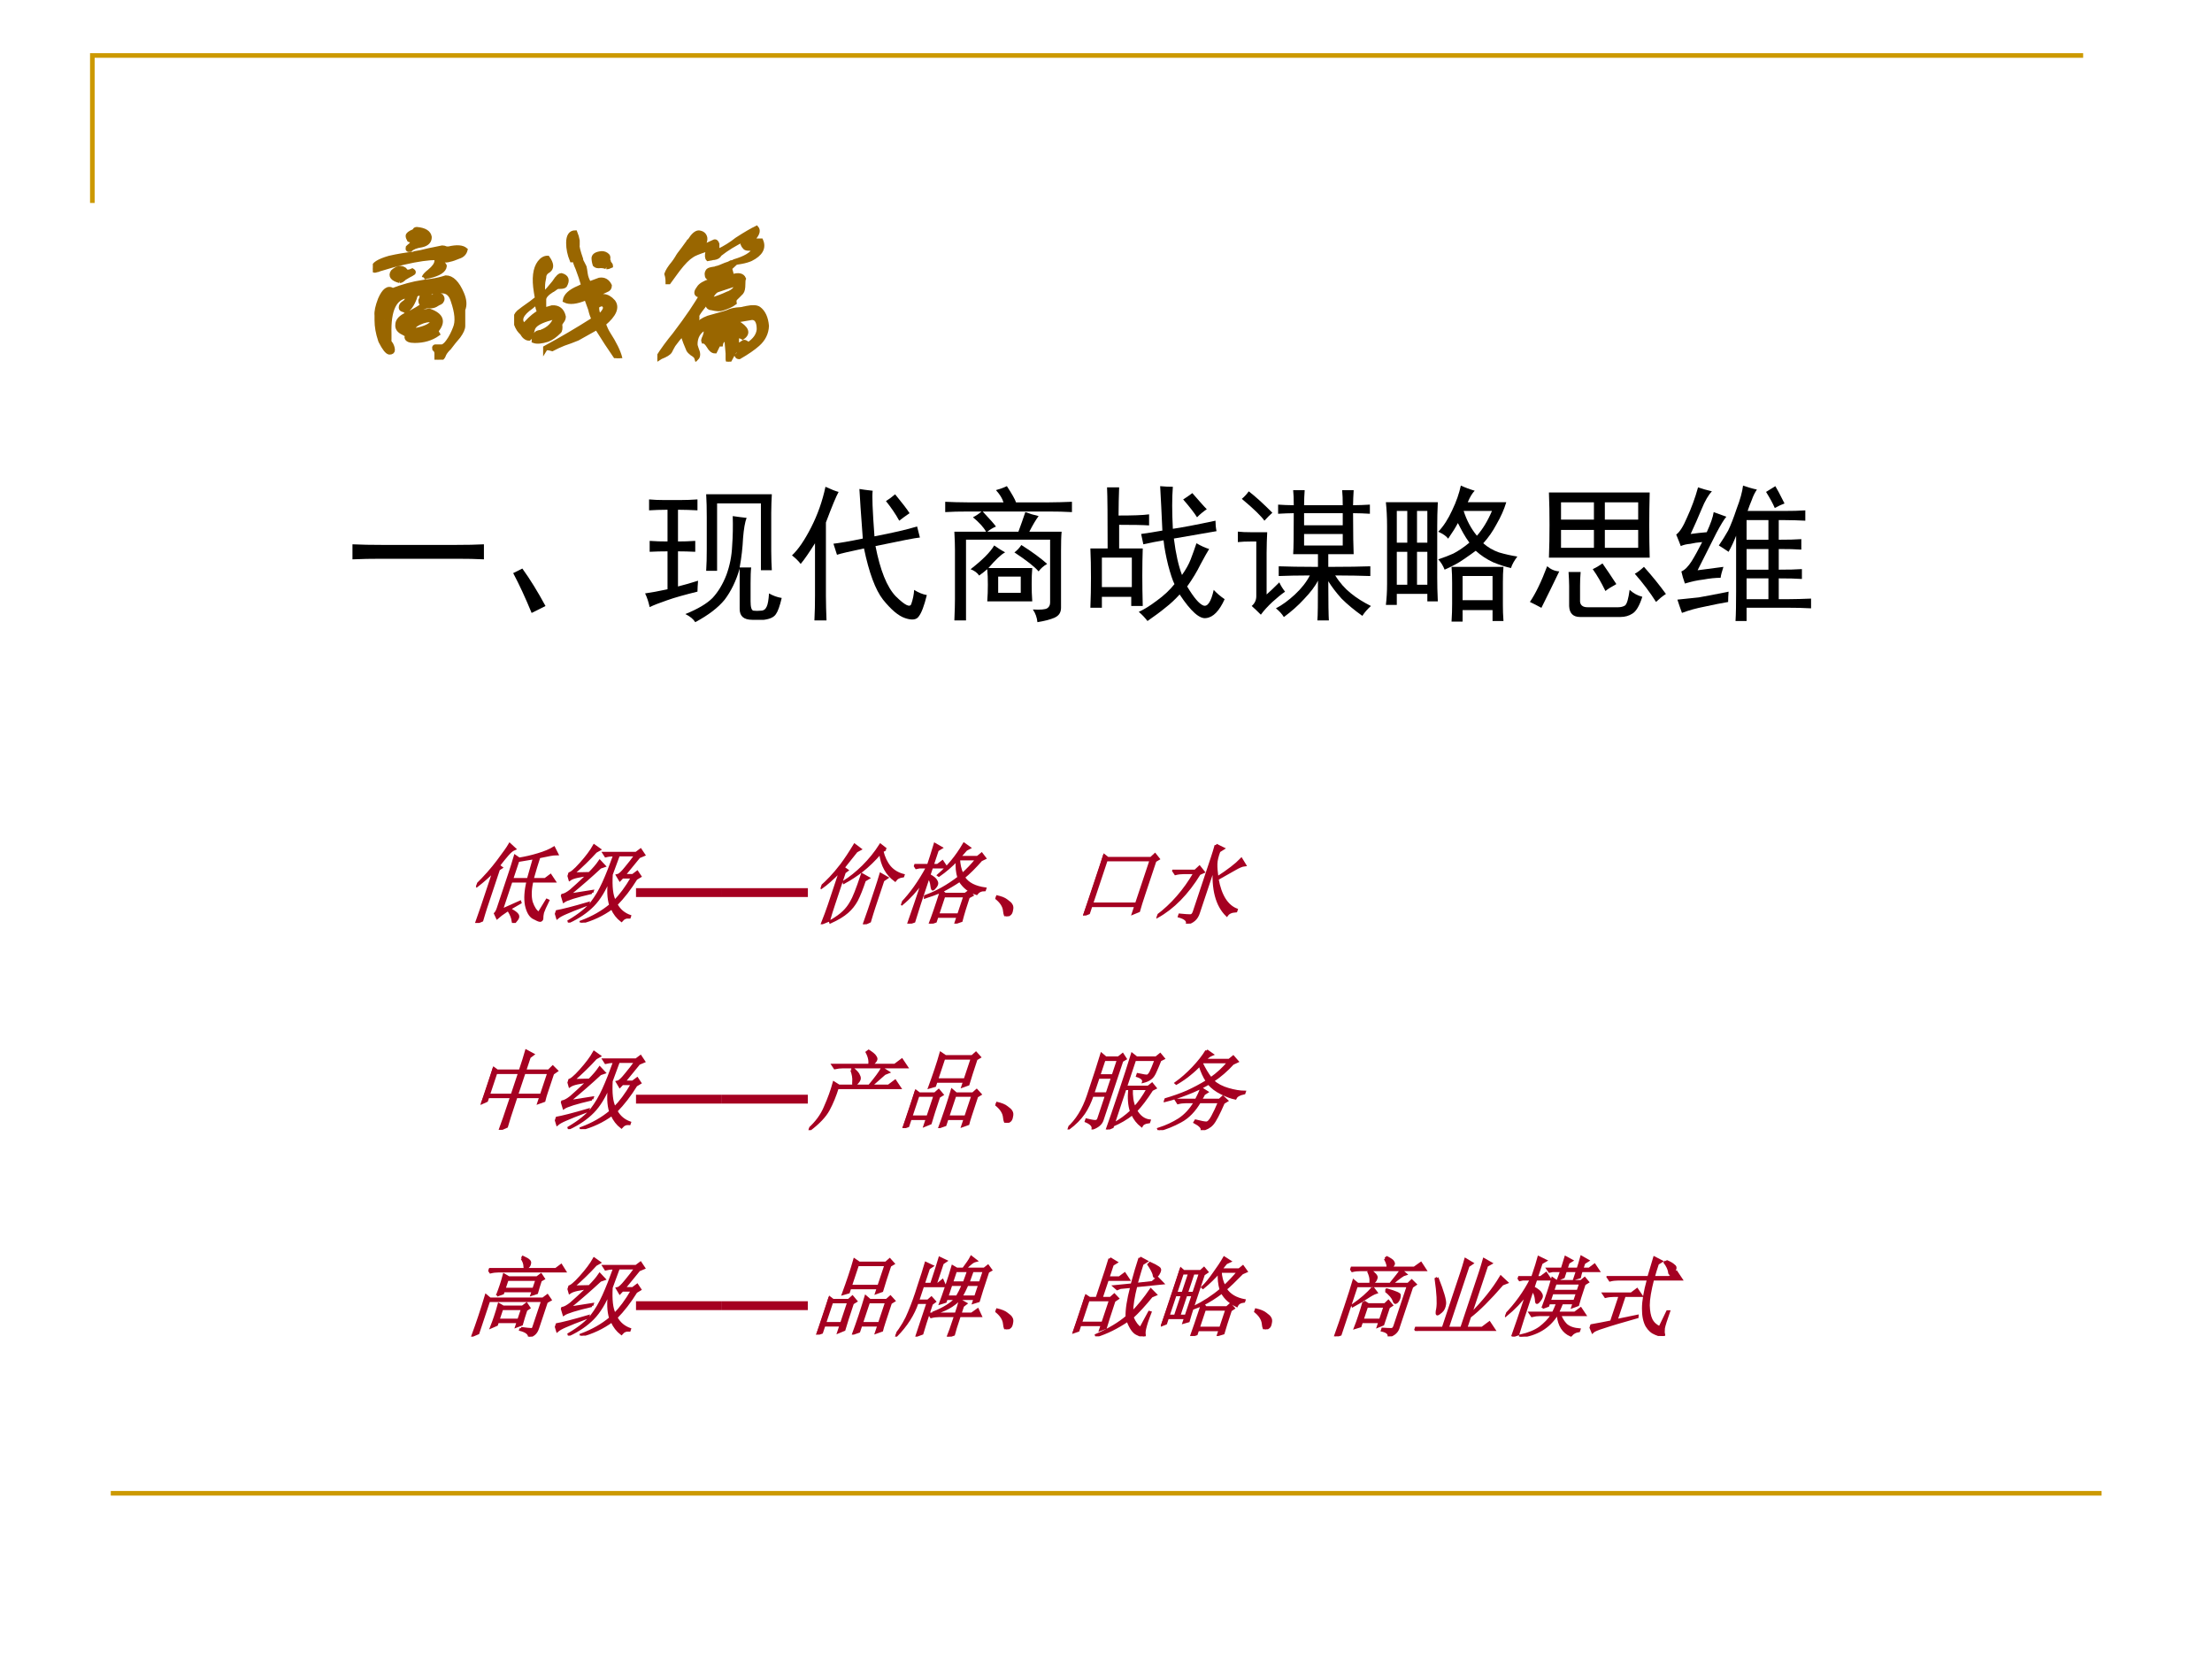
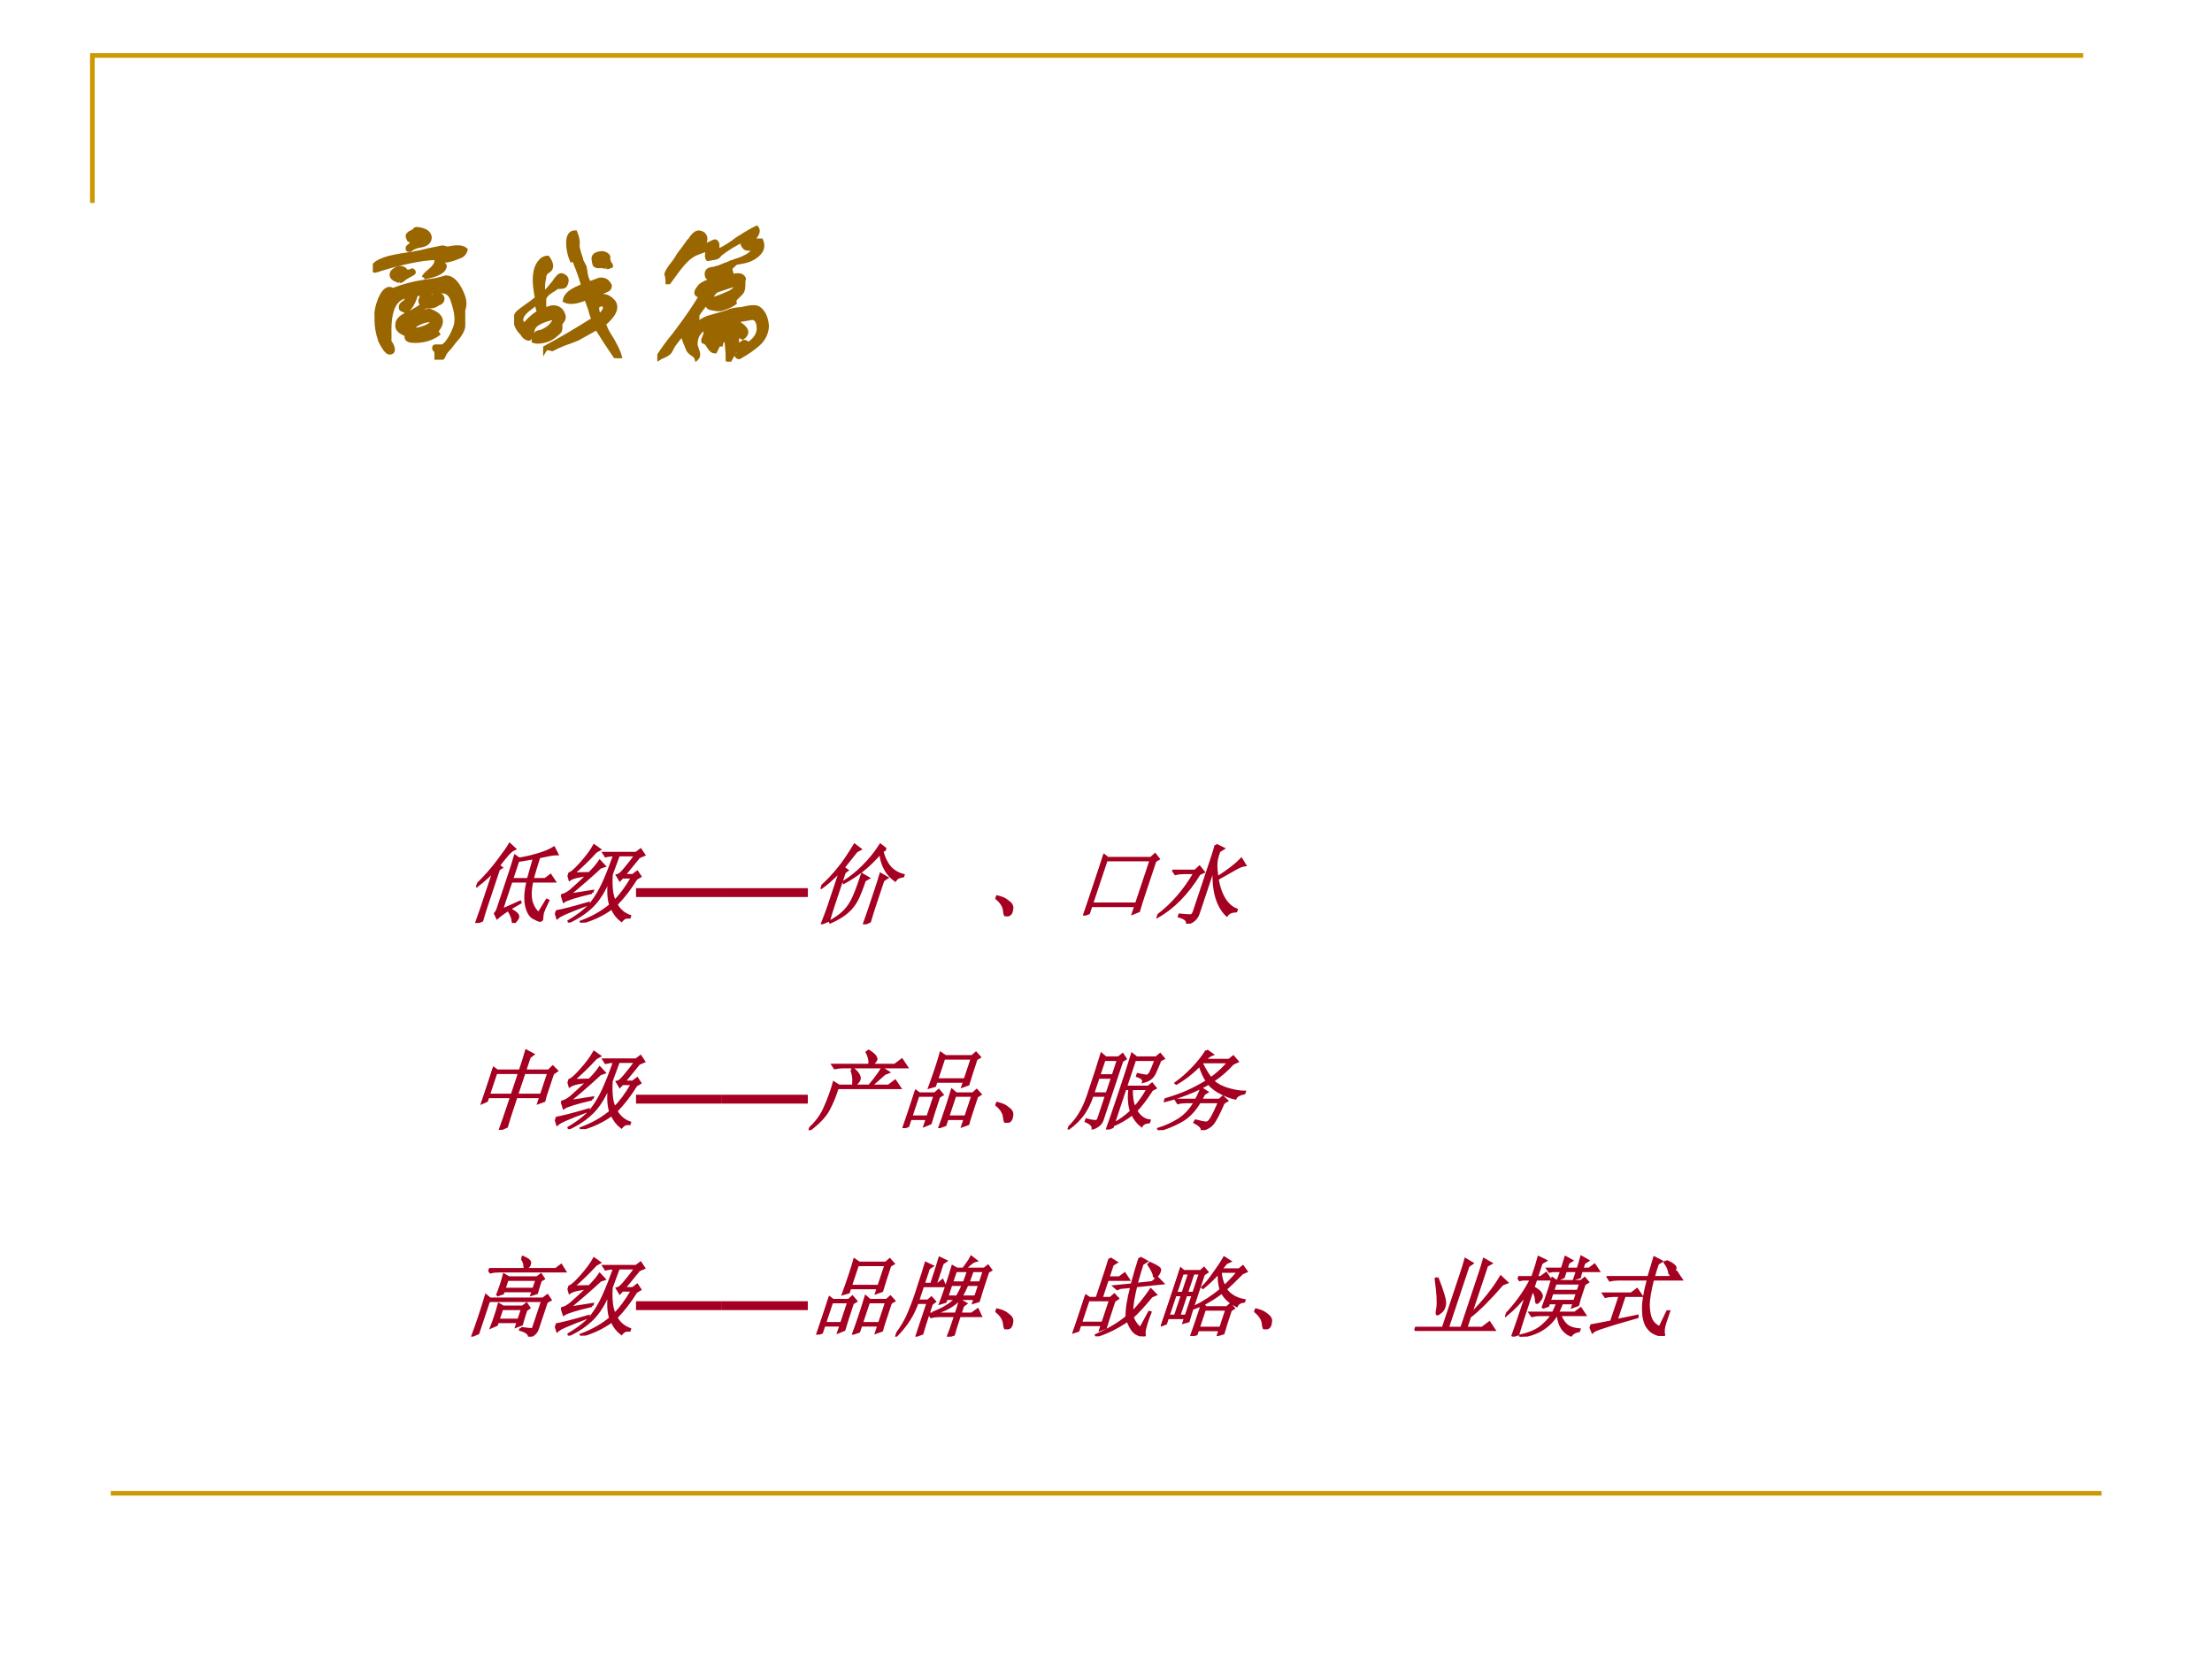
<svg xmlns="http://www.w3.org/2000/svg" xmlns:xlink="http://www.w3.org/1999/xlink" version="1.1" width="720pt" height="540pt" viewBox="0 0 720 540">
  <rect x="0" y="0" width="720" height="540" fill="#333333" stroke="none" />
  <g enable-background="new">
    <g>
      <g id="Layer-1" data-name="Artifact">
        <clipPath id="cp0">
          <path transform="matrix(1,0,0,-1,0,540)" d="M 0 0 L 720 0 L 720 540 L 0 540 Z " fill-rule="evenodd" />
        </clipPath>
        <g clip-path="url(#cp0)">
          <path transform="matrix(1,0,0,-1,0,540)" d="M 0 0 L 720 0 L 720 540 L 0 540 Z " fill="#ffffff" fill-rule="evenodd" />
        </g>
      </g>
      <g id="Layer-1" data-name="Artifact">
        <path transform="matrix(1,0,0,-1,0,540)" stroke-width="1.5" stroke-linecap="butt" stroke-miterlimit="10" stroke-linejoin="miter" fill="none" stroke="#cc9900" d="M 30.06 473.94 L 30.06 521.94 L 678.06 521.94 " />
      </g>
      <g id="Layer-1" data-name="Artifact">
        <path transform="matrix(1,0,0,-1,0,540)" stroke-width="1.5" stroke-linecap="butt" stroke-miterlimit="10" stroke-linejoin="miter" fill="none" stroke="#cc9900" d="M 36.06 53.94 L 684.06 53.94 " />
      </g>
      <g id="Layer-1" data-name="Span">
        <clipPath id="cp1">
          <path transform="matrix(1,0,0,-1,0,540)" d="M 0 0 L 720 0 L 720 540 L 0 540 Z " fill-rule="evenodd" />
        </clipPath>
        <g clip-path="url(#cp1)">
          <symbol id="font_2_78b">
            <path d="M .268 .799 C .266 .805 .259 .809 .249 .811 C .246 .811 .245 .812 .245 .815 C .24 .823 .237 .831 .237 .839 C .237 .849 .25 .859 .276 .87 C .279 .87 .281 .872 .284 .878 C .286 .883 .292 .885 .299 .885 C .352 .88 .38 .862 .385 .831 C .385 .802 .367 .784 .331 .776 C .294 .771 .268 .76 .253 .745 C .24 .742 .234 .747 .237 .76 C .24 .763 .242 .766 .245 .768 C .26 .779 .268 .789 .268 .799 M .003 .62 C .003 .646 .039 .669 .112 .69 C .169 .703 .223 .712 .272 .717 C .277 .717 .281 .719 .284 .721 C .305 .724 .336 .73 .378 .741 C .417 .749 .448 .755 .471 .76 C .479 .76 .488 .758 .499 .753 C .501 .753 .505 .753 .51 .753 L .514 .753 C .569 .766 .607 .763 .628 .745 C .622 .721 .607 .706 .581 .698 C .557 .688 .538 .681 .522 .678 C .507 .673 .492 .672 .479 .674 C .477 .674 .474 .674 .471 .674 C .456 .685 .443 .69 .432 .69 C .378 .69 .305 .68 .214 .659 C .156 .646 .099 .63 .042 .612 C .039 .609 .035 .608 .03 .608 C .009 .6 0 .604 .003 .62 M .346 .557 C .349 .568 .362 .582 .385 .6 C .414 .624 .43 .646 .432 .667 L .436 .663 C .467 .658 .484 .648 .487 .635 C .484 .604 .448 .581 .378 .565 C .367 .565 .357 .562 .346 .557 M .182 .534 C .133 .547 .117 .568 .135 .596 C .164 .622 .19 .628 .214 .612 C .216 .609 .219 .607 .221 .604 C .224 .599 .229 .596 .237 .596 C .247 .596 .258 .599 .268 .604 C .276 .599 .279 .594 .276 .589 C .268 .583 .257 .577 .241 .569 C .233 .564 .227 .56 .221 .557 C .216 .555 .212 .552 .21 .549 C .199 .539 .19 .534 .182 .534 M .612 .339 L .612 .229 C .612 .211 .602 .188 .581 .159 C .56 .135 .539 .109 .518 .081 C .516 .081 .513 .078 .51 .073 C .495 .057 .484 .042 .479 .026 C .471 .008 .456 -0 .432 .003 L .432 .042 C .432 .055 .427 .065 .417 .073 C .414 .086 .419 .091 .432 .089 L .471 .089 C .484 .094 .497 .105 .51 .124 C .529 .15 .544 .18 .557 .214 C .576 .258 .57 .32 .542 .401 C .529 .443 .505 .464 .471 .464 L .44 .464 C .422 .461 .404 .458 .385 .456 C .383 .44 .384 .431 .389 .428 C .395 .423 .404 .424 .417 .432 C .435 .44 .451 .44 .464 .432 C .474 .419 .474 .406 .464 .393 C .458 .388 .452 .384 .444 .382 C .434 .376 .427 .372 .424 .37 C .414 .365 .401 .362 .385 .362 C .375 .362 .367 .362 .362 .362 C .352 .359 .335 .352 .311 .339 C .306 .333 .302 .331 .299 .331 C .294 .328 .288 .324 .28 .319 C .238 .296 .219 .273 .221 .253 C .221 .245 .227 .237 .237 .229 C .232 .255 .245 .276 .276 .292 C .32 .318 .357 .331 .385 .331 C .466 .302 .482 .258 .432 .198 C .432 .19 .435 .182 .44 .174 C .396 .143 .344 .128 .284 .128 C .25 .128 .232 .135 .229 .151 C .229 .156 .232 .161 .237 .167 C .229 .169 .219 .174 .206 .182 C .177 .195 .164 .214 .167 .237 C .167 .26 .182 .281 .214 .299 C .221 .302 .233 .307 .249 .315 C .288 .336 .318 .354 .339 .37 C .328 .378 .323 .388 .323 .401 C .331 .417 .333 .432 .331 .448 C .318 .451 .305 .448 .292 .44 C .289 .435 .286 .427 .284 .417 C .266 .37 .245 .341 .221 .331 C .219 .333 .212 .336 .202 .339 C .194 .341 .19 .346 .19 .354 C .19 .365 .195 .374 .206 .382 C .214 .387 .219 .391 .221 .393 C .229 .401 .234 .414 .237 .432 C .148 .424 .107 .339 .112 .174 L .112 .135 C .109 .128 .113 .117 .124 .104 C .132 .089 .135 .076 .135 .065 C .135 .055 .128 .049 .112 .049 C .096 .052 .077 .077 .053 .124 C .051 .129 .049 .133 .049 .135 C .034 .18 .026 .224 .026 .268 L .026 .299 C .023 .326 .031 .362 .049 .409 C .076 .471 .104 .492 .135 .471 C .203 .497 .271 .516 .339 .526 C .352 .529 .371 .531 .397 .534 C .431 .539 .464 .547 .495 .557 C .536 .557 .573 .521 .604 .448 C .622 .406 .625 .37 .612 .339 M .081 .268 L .089 .268 C .089 .271 .089 .276 .089 .284 C .096 .354 .112 .404 .135 .432 C .117 .435 .102 .417 .089 .378 L .089 .37 C .083 .346 .081 .323 .081 .299 L .081 .268 M .276 .214 C .276 .206 .279 .201 .284 .198 C .289 .201 .299 .203 .315 .206 C .367 .219 .398 .237 .409 .26 C .396 .271 .372 .271 .339 .26 C .297 .245 .276 .229 .276 .214 Z " />
          </symbol>
          <symbol id="font_2_d3b">
            <path d="M .398 .664 L .391 .664 C .375 .703 .367 .742 .367 .781 C .367 .828 .383 .852 .414 .852 C .422 .833 .427 .815 .43 .797 L .43 .766 C .427 .755 .435 .724 .453 .672 C .453 .664 .457 .654 .465 .641 C .47 .63 .474 .622 .477 .617 C .479 .607 .482 .592 .484 .574 C .487 .551 .495 .529 .508 .508 L .516 .508 L .578 .531 C .609 .536 .633 .523 .648 .492 C .648 .477 .641 .466 .625 .461 C .596 .448 .568 .435 .539 .422 L .531 .414 L .539 .391 C .586 .432 .63 .43 .672 .383 C .701 .344 .68 .294 .609 .234 L .609 .227 C .617 .206 .626 .186 .637 .168 C .681 .1 .708 .044 .719 0 L .695 0 C .648 .068 .604 .135 .562 .203 L .555 .203 C .513 .18 .471 .156 .43 .133 C .398 .12 .367 .108 .336 .098 C .31 .087 .284 .076 .258 .062 C .232 .07 .216 .07 .211 .062 L .211 .07 C .318 .128 .424 .19 .531 .258 L .539 .266 C .531 .279 .523 .301 .516 .332 C .505 .361 .497 .383 .492 .398 L .484 .406 C .422 .38 .375 .375 .344 .391 C .349 .424 .38 .453 .438 .477 C .448 .482 .458 .487 .469 .492 C .458 .531 .445 .57 .43 .609 C .419 .633 .411 .656 .406 .68 C .401 .674 .398 .669 .398 .664 M .625 .617 C .615 .622 .602 .625 .586 .625 C .568 .622 .555 .625 .547 .633 C .542 .648 .539 .664 .539 .68 C .542 .698 .56 .708 .594 .711 C .609 .711 .622 .706 .633 .695 C .638 .69 .639 .682 .637 .672 C .637 .667 .638 .661 .641 .656 C .641 .651 .642 .647 .645 .645 C .652 .637 .656 .63 .656 .625 C .646 .62 .635 .617 .625 .617 M .195 .484 L .195 .453 C .195 .445 .198 .44 .203 .438 C .221 .453 .243 .478 .27 .512 C .277 .522 .284 .531 .289 .539 L .293 .543 C .303 .556 .312 .562 .32 .562 C .357 .552 .365 .529 .344 .492 C .339 .487 .328 .484 .312 .484 C .305 .484 .299 .484 .297 .484 C .289 .482 .279 .475 .266 .465 C .263 .462 .26 .461 .258 .461 C .221 .438 .203 .417 .203 .398 L .203 .328 L .258 .344 C .299 .346 .326 .326 .336 .281 C .336 .271 .332 .26 .324 .25 C .316 .24 .312 .232 .312 .227 C .315 .201 .312 .185 .305 .18 C .279 .154 .253 .135 .227 .125 C .185 .112 .154 .109 .133 .117 C .133 .128 .137 .141 .145 .156 C .145 .159 .146 .161 .148 .164 C .151 .169 .159 .173 .172 .176 C .18 .176 .185 .177 .188 .18 C .234 .198 .266 .229 .281 .273 L .273 .281 C .263 .276 .254 .272 .246 .27 C .186 .254 .148 .234 .133 .211 C .128 .203 .124 .191 .121 .176 C .116 .152 .109 .138 .102 .133 C .094 .133 .086 .135 .078 .141 C .07 .146 .062 .155 .055 .168 C .044 .178 .036 .188 .031 .195 C 0 .245 0 .284 .031 .312 C .042 .32 .052 .328 .062 .336 C .104 .365 .135 .388 .156 .406 C .154 .414 .151 .428 .148 .449 C .133 .54 .141 .607 .172 .648 C .188 .669 .206 .68 .227 .68 C .255 .641 .258 .612 .234 .594 C .214 .583 .203 .568 .203 .547 C .198 .526 .195 .505 .195 .484 M .062 .227 L .07 .227 C .073 .229 .077 .233 .082 .238 C .116 .275 .146 .299 .172 .312 C .167 .318 .163 .327 .16 .34 C .158 .355 .154 .367 .148 .375 C .143 .37 .133 .361 .117 .348 C .049 .301 .031 .26 .062 .227 M .562 .352 C .562 .346 .562 .34 .562 .332 C .565 .303 .573 .289 .586 .289 C .586 .292 .59 .297 .598 .305 C .611 .32 .617 .333 .617 .344 C .609 .37 .591 .372 .562 .352 M .023 .227 L .047 .195 L .055 .203 L .039 .227 L .023 .227 Z " />
          </symbol>
          <symbol id="font_2_1870">
            <path d="M .477 .016 L .477 .055 C .474 .089 .471 .12 .469 .148 L .461 .156 C .443 .146 .432 .133 .43 .117 L .414 .117 L .391 .07 C .375 .07 .361 .082 .348 .105 C .335 .126 .323 .137 .312 .137 C .31 .142 .312 .152 .32 .168 C .331 .194 .331 .214 .32 .227 C .279 .203 .258 .167 .258 .117 C .258 .112 .26 .102 .266 .086 C .279 .057 .279 .036 .266 .023 C .263 .034 .253 .044 .234 .055 C .221 .065 .214 .073 .211 .078 C .195 .115 .182 .148 .172 .18 L .164 .18 C .148 .164 .13 .142 .109 .113 C .099 .095 .091 .081 .086 .07 C .078 .057 .057 .044 .023 .031 C .016 .026 .008 .021 0 .016 L 0 .023 C .036 .081 .076 .134 .117 .184 C .206 .301 .268 .393 .305 .461 L .273 .453 C .26 .461 .263 .477 .281 .5 C .292 .518 .318 .534 .359 .547 C .365 .549 .37 .552 .375 .555 L .375 .562 C .372 .562 .368 .562 .363 .562 C .345 .565 .336 .573 .336 .586 C .333 .596 .336 .607 .344 .617 C .349 .622 .362 .626 .383 .629 C .388 .629 .393 .63 .398 .633 C .411 .635 .432 .643 .461 .656 C .479 .661 .492 .667 .5 .672 C .505 .672 .513 .674 .523 .68 C .594 .701 .638 .727 .656 .758 C .648 .763 .637 .766 .621 .766 C .608 .766 .599 .768 .594 .773 C .586 .781 .581 .789 .578 .797 C .578 .807 .583 .815 .594 .82 L .586 .828 C .526 .799 .471 .766 .422 .727 C .417 .714 .404 .706 .383 .703 L .375 .703 C .37 .701 .365 .699 .359 .699 C .352 .697 .346 .695 .344 .695 C .336 .703 .335 .719 .34 .742 C .34 .745 .341 .747 .344 .75 C .339 .758 .333 .76 .328 .758 C .279 .742 .247 .729 .234 .719 C .208 .703 .177 .672 .141 .625 C .133 .615 .126 .605 .121 .598 C .113 .587 .099 .568 .078 .539 L .07 .539 C .07 .557 .068 .576 .062 .594 C .068 .612 .083 .637 .109 .668 C .117 .678 .125 .69 .133 .703 C .135 .708 .141 .716 .148 .727 C .164 .747 .185 .776 .211 .812 C .211 .815 .214 .818 .219 .82 C .242 .857 .263 .875 .281 .875 C .305 .872 .319 .861 .324 .84 C .327 .816 .318 .799 .297 .789 L .289 .797 C .25 .779 .229 .76 .227 .742 C .258 .758 .29 .772 .324 .785 C .342 .793 .362 .802 .383 .812 C .393 .818 .401 .812 .406 .797 L .406 .766 C .406 .758 .409 .753 .414 .75 C .458 .771 .5 .797 .539 .828 C .596 .865 .641 .891 .672 .906 C .685 .891 .681 .87 .66 .844 C .652 .831 .648 .823 .648 .82 L .703 .82 C .724 .771 .701 .729 .633 .695 C .617 .688 .595 .681 .566 .676 C .53 .671 .505 .664 .492 .656 L .492 .648 L .508 .648 L .492 .633 C .495 .622 .497 .612 .5 .602 C .487 .591 .479 .581 .477 .57 C .482 .57 .492 .573 .508 .578 C .549 .591 .576 .586 .586 .562 C .583 .555 .582 .542 .582 .523 C .582 .497 .578 .479 .57 .469 C .555 .453 .54 .439 .527 .426 C .522 .418 .521 .409 .523 .398 C .503 .383 .474 .37 .438 .359 C .424 .354 .401 .355 .367 .363 C .359 .363 .354 .365 .352 .367 C .344 .372 .341 .378 .344 .383 C .349 .383 .354 .389 .359 .402 C .365 .413 .37 .419 .375 .422 C .409 .432 .443 .445 .477 .461 L .488 .465 C .514 .478 .529 .492 .531 .508 C .531 .513 .529 .518 .523 .523 C .484 .51 .445 .497 .406 .484 C .393 .479 .382 .467 .371 .449 C .366 .441 .362 .435 .359 .43 C .352 .419 .341 .408 .328 .395 C .302 .363 .284 .339 .273 .32 C .271 .315 .27 .31 .27 .305 C .272 .294 .271 .286 .266 .281 C .26 .276 .254 .27 .246 .262 C .225 .243 .216 .227 .219 .211 C .219 .198 .22 .18 .223 .156 C .223 .151 .224 .148 .227 .148 C .234 .221 .273 .271 .344 .297 C .388 .31 .424 .32 .453 .328 C .461 .331 .469 .333 .477 .336 C .495 .346 .525 .353 .566 .355 C .572 .355 .578 .357 .586 .359 C .589 .359 .595 .361 .605 .363 C .645 .371 .672 .37 .688 .359 C .719 .336 .737 .297 .742 .242 C .74 .193 .719 .151 .68 .117 C .651 .091 .609 .062 .555 .031 C .547 .031 .542 .034 .539 .039 C .557 .057 .557 .076 .539 .094 C .518 .062 .5 .031 .484 0 C .479 .005 .477 .01 .477 .016 M .641 .297 L .547 .281 C .539 .279 .536 .273 .539 .266 C .607 .227 .62 .193 .578 .164 C .565 .172 .552 .174 .539 .172 L .539 .102 L .586 .133 C .591 .135 .602 .13 .617 .117 C .661 .146 .685 .18 .688 .219 C .688 .271 .672 .297 .641 .297 M .453 .258 L .422 .25 L .414 .227 C .424 .227 .439 .233 .457 .246 L .461 .25 L .453 .258 Z " />
          </symbol>
          <use xlink:href="#font_2_78b" transform="matrix(48.024,0,0,-48.024,121.355,117.08)" fill="#996600" />
          <use xlink:href="#font_2_d3b" transform="matrix(48.024,0,0,-48.024,167.349,116.58)" fill="#996600" />
          <use xlink:href="#font_2_1870" transform="matrix(48.024,0,0,-48.024,213.968,117.706)" fill="#996600" />
          <use xlink:href="#font_2_78b" stroke-width=".029" stroke-linecap="butt" stroke-miterlimit="10" stroke-linejoin="miter" transform="matrix(48.024,0,0,-48.024,121.355,117.08)" fill="none" stroke="#996600" />
          <use xlink:href="#font_2_d3b" stroke-width=".029" stroke-linecap="butt" stroke-miterlimit="10" stroke-linejoin="miter" transform="matrix(48.024,0,0,-48.024,167.349,116.58)" fill="none" stroke="#996600" />
          <use xlink:href="#font_2_1870" stroke-width=".029" stroke-linecap="butt" stroke-miterlimit="10" stroke-linejoin="miter" transform="matrix(48.024,0,0,-48.024,213.968,117.706)" fill="none" stroke="#996600" />
        </g>
      </g>
      <g id="Layer-1" data-name="Span">
        <clipPath id="cp3">
-           <path transform="matrix(1,0,0,-1,0,540)" d="M 0 0 L 720 0 L 720 540 L 0 540 Z " fill-rule="evenodd" />
-         </clipPath>
+           </clipPath>
        <g clip-path="url(#cp3)">
          <symbol id="font_4_436">
            <path d="M .707 .098 C .775 .098 .836 .099 .891 .102 L .891 0 C .836 .003 .776 .004 .711 .004 L .195 .004 C .128 .004 .062 .003 0 0 L 0 .102 C .062 .099 .128 .098 .195 .098 L .707 .098 Z " />
          </symbol>
          <symbol id="font_4_23d">
-             <path d="M .125 0 C .083 .102 .042 .191 0 .27 L .062 .301 C .115 .228 .167 .143 .219 .047 L .125 0 Z " />
-           </symbol>
+             </symbol>
          <symbol id="font_4_29e6">
            <path d="M .688 .707 C .677 .678 .669 .633 .664 .57 C .661 .508 .654 .441 .641 .371 L .719 .371 C .716 .345 .715 .31 .715 .266 L .715 .141 C .715 .102 .721 .081 .734 .078 C .75 .076 .767 .076 .785 .078 C .803 .078 .816 .087 .824 .105 C .832 .121 .837 .151 .84 .195 C .866 .18 .895 .169 .926 .164 C .913 .109 .9 .073 .887 .055 C .874 .034 .846 .021 .805 .016 L .727 .016 C .669 .016 .641 .04 .641 .09 L .641 .363 C .617 .28 .583 .21 .539 .152 C .495 .098 .428 .047 .34 0 C .327 .021 .305 .039 .273 .055 C .357 .089 .418 .125 .457 .164 C .496 .206 .527 .258 .551 .32 C .574 .383 .587 .448 .59 .516 C .595 .583 .596 .651 .594 .719 C .628 .714 .659 .71 .688 .707 M .25 .828 C .279 .828 .314 .829 .355 .832 L .355 .758 C .314 .76 .27 .762 .223 .762 L .223 .547 C .259 .547 .298 .548 .34 .551 L .34 .477 C .298 .479 .259 .48 .223 .48 L .223 .242 C .267 .253 .312 .266 .359 .281 C .357 .253 .355 .228 .355 .207 C .27 .186 .201 .167 .148 .148 C .096 .13 .057 .115 .031 .102 C .023 .138 .013 .169 0 .195 C .042 .201 .092 .21 .152 .223 L .152 .48 C .111 .48 .07 .479 .031 .477 L .031 .551 C .07 .548 .111 .547 .152 .547 L .152 .762 C .105 .762 .064 .76 .027 .758 L .027 .832 C .059 .829 .089 .828 .117 .828 L .25 .828 M .859 .867 C .857 .826 .855 .784 .855 .742 L .855 .48 C .855 .431 .857 .388 .859 .352 L .785 .352 L .785 .805 L .488 .805 L .488 .348 L .414 .348 C .417 .392 .418 .441 .418 .496 L .418 .711 C .418 .768 .417 .82 .414 .867 L .859 .867 Z " />
          </symbol>
          <symbol id="font_4_519">
-             <path d="M .48 .555 C .467 .724 .46 .836 .457 .891 C .473 .888 .503 .884 .547 .879 C .542 .848 .546 .745 .559 .57 C .684 .594 .78 .616 .848 .637 L .867 .562 C .839 .56 .738 .54 .566 .504 C .598 .34 .643 .227 .703 .164 C .766 .102 .801 .085 .809 .113 C .819 .142 .826 .173 .828 .207 C .857 .189 .885 .177 .914 .172 C .896 .099 .878 .051 .859 .027 C .844 .004 .812 0 .766 .016 C .721 .031 .672 .073 .617 .141 C .565 .208 .522 .324 .488 .488 C .389 .467 .328 .453 .305 .445 L .281 .52 C .323 .525 .389 .536 .48 .555 M .316 .871 C .301 .845 .272 .776 .23 .664 L .23 .168 C .23 .113 .232 .057 .234 0 L .152 0 C .155 .057 .156 .113 .156 .168 L .156 .523 C .117 .461 .085 .414 .059 .383 C .043 .404 .023 .423 0 .441 C .042 .48 .085 .543 .129 .629 C .173 .715 .206 .807 .227 .906 C .266 .888 .296 .876 .316 .871 M .699 .855 C .746 .798 .779 .755 .797 .727 C .773 .711 .75 .694 .727 .676 C .703 .72 .673 .764 .637 .809 C .658 .822 .678 .837 .699 .855 Z " />
-           </symbol>
+             </symbol>
          <symbol id="font_4_b7c">
            <path d="M .418 .922 C .452 .87 .473 .833 .48 .812 L .703 .812 C .755 .812 .807 .814 .859 .816 L .859 .746 C .807 .749 .755 .75 .703 .75 L .254 .75 C .303 .698 .333 .664 .344 .648 C .326 .641 .306 .629 .285 .613 L .496 .613 C .512 .655 .527 .699 .543 .746 C .569 .736 .599 .727 .633 .719 C .615 .695 .594 .66 .57 .613 L .789 .613 C .786 .582 .785 .539 .785 .484 L .785 .098 C .785 .066 .771 .044 .742 .031 C .714 .018 .674 .008 .625 0 C .622 .031 .612 .06 .594 .086 C .646 .083 .678 .086 .691 .094 C .704 .102 .711 .115 .711 .133 L .711 .559 L .141 .559 L .141 .012 L .062 .012 C .065 .079 .066 .128 .066 .156 L .066 .492 C .066 .518 .065 .559 .062 .613 L .277 .613 C .259 .645 .229 .677 .188 .711 C .208 .721 .228 .734 .246 .75 L .156 .75 C .096 .75 .044 .749 0 .746 L 0 .816 C .044 .814 .095 .812 .152 .812 L .395 .812 C .387 .839 .37 .866 .344 .895 C .37 .902 .395 .911 .418 .922 M .332 .52 C .358 .501 .383 .486 .406 .473 C .38 .46 .342 .424 .293 .367 L .59 .367 C .587 .333 .586 .297 .586 .258 C .586 .219 .587 .18 .59 .141 L .285 .141 C .288 .18 .289 .217 .289 .254 C .289 .293 .288 .328 .285 .359 C .267 .344 .249 .329 .23 .316 C .217 .335 .198 .349 .172 .359 C .253 .422 .306 .475 .332 .52 M .512 .199 L .512 .309 L .359 .309 L .359 .199 L .512 .199 M .516 .523 C .589 .477 .647 .434 .691 .395 C .668 .382 .648 .365 .633 .344 C .607 .375 .552 .418 .469 .473 C .487 .486 .503 .503 .516 .523 Z " />
          </symbol>
          <symbol id="font_4_184e">
            <path d="M .195 .906 C .193 .846 .191 .783 .191 .715 C .285 .715 .354 .717 .398 .723 L .398 .648 C .354 .651 .286 .652 .195 .652 L .195 .492 L .355 .492 C .353 .435 .352 .374 .352 .309 C .352 .246 .353 .177 .355 .102 L .277 .102 L .277 .164 L .078 .164 L .078 .09 L 0 .09 C .003 .158 .004 .225 .004 .293 C .004 .363 .003 .43 0 .492 L .117 .492 C .117 .706 .116 .844 .113 .906 L .195 .906 M .805 .488 C .792 .467 .772 .432 .746 .383 C .723 .336 .693 .286 .656 .234 C .701 .159 .737 .116 .766 .105 C .794 .095 .818 .13 .836 .211 C .857 .188 .882 .167 .91 .148 C .874 .068 .832 .025 .785 .02 C .741 .012 .681 .065 .605 .18 C .574 .146 .542 .116 .508 .09 C .477 .064 .436 .034 .387 0 C .371 .021 .352 .042 .328 .062 C .359 .076 .4 .1 .449 .137 C .499 .173 .539 .211 .57 .25 C .557 .276 .543 .319 .527 .379 C .512 .441 .501 .497 .496 .547 C .449 .539 .404 .53 .359 .52 C .354 .546 .349 .569 .344 .59 C .383 .595 .431 .603 .488 .613 C .483 .725 .478 .826 .473 .914 C .504 .911 .533 .91 .559 .91 C .553 .835 .553 .74 .559 .625 C .616 .633 .712 .651 .848 .68 C .848 .656 .85 .633 .855 .609 C .796 .599 .699 .582 .566 .559 C .579 .454 .598 .372 .621 .312 C .647 .349 .667 .384 .68 .418 C .693 .452 .706 .488 .719 .527 C .75 .509 .779 .496 .805 .488 M .281 .23 L .281 .43 L .078 .43 L .078 .23 L .281 .23 M .691 .867 C .741 .81 .773 .773 .789 .758 C .766 .742 .743 .724 .723 .703 C .707 .729 .676 .77 .629 .824 C .65 .837 .671 .852 .691 .867 Z " />
          </symbol>
          <symbol id="font_4_4241">
            <path d="M .844 .031 C .789 .07 .742 .109 .703 .148 C .667 .188 .637 .227 .613 .266 C .613 .117 .615 .029 .617 0 L .539 0 C .542 .029 .543 .118 .543 .27 C .525 .233 .493 .191 .449 .145 C .408 .1 .362 .06 .312 .023 C .299 .044 .281 .064 .258 .082 C .302 .105 .345 .137 .387 .176 C .431 .217 .465 .26 .488 .305 C .402 .305 .332 .303 .277 .301 L .277 .367 C .335 .365 .423 .363 .543 .363 L .543 .449 L .375 .449 C .378 .491 .379 .583 .379 .727 C .348 .727 .312 .725 .273 .723 L .273 .785 C .305 .783 .34 .781 .379 .781 C .379 .823 .378 .857 .375 .883 L .453 .883 C .451 .854 .449 .82 .449 .781 L .711 .781 C .711 .82 .71 .854 .707 .883 L .785 .883 C .783 .846 .781 .812 .781 .781 C .82 .781 .858 .783 .895 .785 L .895 .723 C .861 .725 .823 .727 .781 .727 C .781 .583 .783 .491 .785 .449 L .613 .449 L .613 .363 C .746 .363 .841 .365 .898 .367 L .898 .301 C .836 .303 .757 .305 .66 .305 C .691 .255 .727 .215 .766 .184 C .805 .152 .85 .124 .902 .098 C .879 .077 .859 .055 .844 .031 M .094 .098 C .115 .116 .125 .138 .125 .164 L .125 .535 L .09 .535 C .056 .535 .026 .534 0 .531 L 0 .602 C .026 .599 .055 .598 .086 .598 L .199 .598 C .197 .556 .195 .509 .195 .457 L .195 .176 C .219 .197 .247 .224 .281 .258 C .292 .234 .305 .214 .32 .195 C .294 .177 .266 .154 .234 .125 C .203 .096 .177 .068 .156 .039 C .133 .062 .112 .082 .094 .098 M .711 .645 L .711 .727 L .449 .727 L .449 .645 L .711 .645 M .711 .508 L .711 .586 L .449 .586 L .449 .508 L .711 .508 M .18 .676 C .161 .704 .111 .754 .027 .824 C .046 .84 .061 .857 .074 .875 C .121 .839 .174 .79 .234 .73 C .219 .717 .201 .699 .18 .676 Z " />
          </symbol>
          <symbol id="font_4_2b9b">
            <path d="M .352 .809 C .349 .749 .348 .695 .348 .648 L .348 .297 C .348 .253 .349 .199 .352 .137 L .281 .137 L .281 .188 L .074 .188 L .074 .113 L 0 .113 C .005 .155 .008 .202 .008 .254 L .008 .648 C .008 .708 .005 .762 0 .809 L .352 .809 M .602 .887 C .586 .871 .57 .845 .555 .809 L .816 .809 C .801 .759 .779 .71 .75 .66 C .724 .611 .694 .568 .66 .531 C .689 .505 .724 .484 .766 .469 C .81 .456 .852 .447 .891 .441 C .87 .413 .855 .387 .848 .363 C .811 .371 .771 .384 .727 .402 C .682 .423 .643 .449 .609 .48 C .589 .465 .561 .445 .527 .422 C .493 .398 .451 .375 .398 .352 C .388 .378 .374 .401 .355 .422 C .395 .435 .428 .448 .457 .461 C .488 .477 .525 .501 .566 .535 C .551 .556 .536 .578 .523 .602 C .51 .625 .499 .647 .488 .668 C .473 .639 .451 .604 .422 .562 C .411 .578 .389 .594 .355 .609 C .392 .648 .423 .697 .449 .754 C .478 .814 .497 .87 .508 .922 C .536 .909 .568 .897 .602 .887 M .797 .371 C .794 .34 .793 .305 .793 .266 L .793 .113 C .793 .079 .794 .043 .797 .004 L .723 .004 L .723 .078 L .52 .078 L .52 0 L .445 0 C .448 .044 .449 .085 .449 .121 L .449 .262 C .449 .301 .448 .337 .445 .371 L .797 .371 M .723 .145 L .723 .309 L .52 .309 L .52 .145 L .723 .145 M .617 .582 C .656 .626 .69 .682 .719 .75 L .527 .75 C .548 .685 .578 .629 .617 .582 M .145 .25 L .145 .473 L .074 .473 L .074 .25 L .145 .25 M .281 .25 L .281 .473 L .211 .473 L .211 .25 L .281 .25 M .145 .535 L .145 .75 L .074 .75 L .074 .535 L .145 .535 M .281 .535 L .281 .75 L .211 .75 L .211 .535 L .281 .535 Z " />
          </symbol>
          <symbol id="font_4_1653">
            <path d="M .812 .844 C .81 .768 .809 .694 .809 .621 C .809 .548 .81 .475 .812 .402 L .129 .402 C .132 .478 .133 .552 .133 .625 C .133 .698 .132 .771 .129 .844 L .812 .844 M .344 .305 C .341 .273 .34 .242 .34 .211 L .34 .117 C .337 .081 .357 .064 .398 .066 L .598 .066 C .616 .066 .632 .07 .645 .078 C .658 .089 .668 .124 .676 .184 C .702 .16 .73 .145 .762 .137 C .743 .077 .721 .039 .695 .023 C .672 .008 .645 0 .613 0 L .34 0 C .293 0 .268 .025 .266 .074 L .266 .211 C .266 .24 .264 .271 .262 .305 L .344 .305 M .734 .469 L .734 .59 L .508 .59 L .508 .469 L .734 .469 M .434 .469 L .434 .59 L .211 .59 L .211 .469 L .434 .469 M .734 .66 L .734 .777 L .508 .777 L .508 .66 L .734 .66 M .434 .66 L .434 .777 L .211 .777 L .211 .66 L .434 .66 M .199 .309 C .163 .233 .122 .151 .078 .062 C .049 .078 .023 .091 0 .102 C .039 .159 .078 .24 .117 .344 C .141 .323 .168 .311 .199 .309 M .773 .34 C .831 .275 .88 .214 .922 .156 C .898 .141 .876 .122 .855 .102 C .816 .164 .768 .228 .711 .293 C .727 .301 .747 .316 .773 .34 M .492 .363 C .521 .322 .552 .275 .586 .223 C .552 .204 .527 .189 .512 .176 C .483 .236 .454 .285 .426 .324 C .449 .335 .471 .348 .492 .363 Z " />
          </symbol>
          <symbol id="font_4_352a">
            <path d="M .547 .891 C .534 .872 .522 .849 .512 .82 C .501 .794 .492 .77 .484 .746 L .734 .746 C .786 .746 .833 .747 .875 .75 L .875 .68 C .831 .682 .784 .684 .734 .684 L .695 .684 L .695 .551 C .758 .551 .809 .552 .848 .555 L .848 .484 C .809 .487 .758 .488 .695 .488 L .695 .348 C .76 .348 .812 .349 .852 .352 L .852 .285 C .812 .288 .76 .289 .695 .289 L .695 .148 L .758 .148 C .81 .148 .862 .15 .914 .152 L .914 .086 C .862 .089 .81 .09 .758 .09 L .477 .09 L .477 0 L .402 0 C .405 .049 .406 .116 .406 .199 L .406 .578 C .391 .539 .374 .503 .355 .469 C .329 .487 .307 .501 .289 .512 C .312 .546 .333 .579 .352 .613 C .37 .65 .389 .699 .41 .762 C .434 .824 .448 .876 .453 .918 C .482 .908 .513 .898 .547 .891 M .242 .879 C .219 .855 .195 .815 .172 .758 C .148 .701 .124 .645 .098 .59 C .134 .595 .171 .599 .207 .602 C .233 .659 .249 .704 .254 .738 L .34 .707 C .324 .689 .302 .652 .273 .598 C .245 .543 .202 .458 .145 .344 L .32 .367 C .31 .336 .303 .311 .301 .293 C .267 .293 .228 .289 .184 .281 C .142 .276 .1 .267 .059 .254 C .048 .285 .04 .312 .035 .336 C .059 .346 .082 .37 .105 .406 C .129 .445 .152 .488 .176 .535 C .147 .533 .12 .529 .094 .523 C .07 .521 .049 .516 .031 .508 C .023 .529 .013 .555 0 .586 C .023 .602 .048 .641 .074 .703 C .103 .766 .128 .833 .148 .906 C .177 .896 .208 .887 .242 .879 M .355 .199 C .353 .173 .352 .15 .352 .129 C .305 .121 .253 .111 .195 .098 C .138 .087 .086 .073 .039 .055 C .029 .083 .018 .113 .008 .145 C .06 .15 .108 .155 .152 .16 C .199 .168 .267 .181 .355 .199 M .625 .348 L .625 .488 L .477 .488 L .477 .348 L .625 .348 M .625 .148 L .625 .289 L .477 .289 L .477 .148 L .625 .148 M .625 .551 L .625 .684 L .477 .684 L .477 .551 L .625 .551 M .672 .914 C .682 .898 .703 .859 .734 .797 C .714 .789 .691 .779 .668 .766 C .655 .797 .635 .833 .609 .875 L .672 .914 Z " />
          </symbol>
          <use xlink:href="#font_4_436" transform="matrix(48.024,0,0,-48.024,114.726,182.067)" />
          <use xlink:href="#font_4_23d" transform="matrix(48.024,0,0,-48.024,167.041,199.514)" />
          <use xlink:href="#font_4_29e6" transform="matrix(48.024,0,0,-48.024,209.976,202.515)" />
          <use xlink:href="#font_4_519" transform="matrix(48.024,0,0,-48.024,257.788,201.952)" />
          <use xlink:href="#font_4_b7c" transform="matrix(48.024,0,0,-48.024,307.664,202.515)" />
          <use xlink:href="#font_4_184e" transform="matrix(48.024,0,0,-48.024,354.914,202.14)" />
          <use xlink:href="#font_4_4241" transform="matrix(48.024,0,0,-48.024,402.914,201.952)" />
          <use xlink:href="#font_4_2b9b" transform="matrix(48.024,0,0,-48.024,451.101,202.327)" />
          <use xlink:href="#font_4_1653" transform="matrix(48.024,0,0,-48.024,497.976,200.827)" />
          <use xlink:href="#font_4_352a" transform="matrix(48.024,0,0,-48.024,545.601,202.14)" />
        </g>
      </g>
      <g id="Layer-1" data-name="Span">
        <clipPath id="cp5">
          <path transform="matrix(1,0,0,-1,0,540)" d="M 0 0 L 720 0 L 720 540 L 0 540 Z " fill-rule="evenodd" />
        </clipPath>
        <g clip-path="url(#cp5)">
          <symbol id="font_6_1">
            <path d="M -2147483500 -2147483500 Z " />
          </symbol>
          <use xlink:href="#font_6_1" transform="matrix(27.984,0,0,-27.984,60095178000,-60095178000)" fill="#a50021" />
          <use xlink:href="#font_6_1" transform="matrix(27.984,0,0,-27.984,60095178000,-60095178000)" fill="#a50021" />
          <use xlink:href="#font_6_1" transform="matrix(27.984,0,0,-27.984,60095178000,-60095178000)" fill="#a50021" />
          <use xlink:href="#font_6_1" transform="matrix(27.984,0,0,-27.984,60095178000,-60095178000)" fill="#a50021" />
          <use xlink:href="#font_6_1" transform="matrix(27.984,0,0,-27.984,60095178000,-60095178000)" fill="#a50021" />
        </g>
      </g>
      <g id="Layer-1" data-name="Span">
        <clipPath id="cp7">
          <path transform="matrix(1,0,0,-1,0,540)" d="M 0 0 L 720 0 L 720 540 L 0 540 Z " fill-rule="evenodd" />
        </clipPath>
        <g clip-path="url(#cp7)">
          <symbol id="font_8_57e">
            <path d="M .832 .113 L .875 .266 L .895 .258 C .884 .19 .879 .143 .879 .117 C .882 .091 .887 .066 .895 .043 C .897 .033 .893 .027 .883 .027 C .87 .027 .839 .039 .789 .062 C .742 .086 .698 .135 .656 .211 C .617 .286 .592 .378 .582 .484 L .391 .484 L .391 .152 L .57 .246 L .578 .234 C .474 .161 .405 .103 .371 .059 L .328 .113 C .336 .126 .34 .147 .34 .176 L .34 .59 C .34 .645 .339 .707 .336 .777 L .391 .746 C .456 .757 .523 .773 .594 .797 C .664 .82 .717 .846 .754 .875 L .816 .801 C .796 .801 .772 .798 .746 .793 C .723 .788 .681 .779 .621 .766 C .621 .69 .624 .604 .629 .508 L .773 .508 L .82 .555 L .891 .484 L .633 .484 C .643 .385 .668 .303 .707 .238 C .749 .176 .79 .134 .832 .113 M .566 .754 C .533 .749 .474 .738 .391 .723 L .391 .508 L .578 .508 C .573 .594 .569 .676 .566 .754 M .484 .156 C .536 .133 .57 .113 .586 .098 C .602 .085 .609 .07 .609 .055 C .609 .047 .605 .036 .598 .023 C .592 .008 .587 0 .582 0 C .577 0 .57 .009 .562 .027 C .549 .059 .521 .098 .477 .145 L .484 .156 M .223 .641 L .199 .621 L .199 .168 C .199 .129 .201 .082 .203 .027 L .145 0 C .147 .099 .148 .163 .148 .191 L .148 .602 C .112 .544 .066 .487 .012 .43 L 0 .441 C .065 .535 .117 .629 .156 .723 C .195 .816 .219 .88 .227 .914 L .305 .859 C .284 .849 .264 .827 .246 .793 C .228 .759 .207 .716 .184 .664 L .223 .641 Z " />
          </symbol>
          <symbol id="font_8_34d7">
            <path d="M .352 .348 C .185 .306 .087 .272 .059 .246 L .012 .32 C .038 .326 .065 .344 .094 .375 C .122 .409 .168 .469 .23 .555 C .197 .549 .161 .543 .125 .535 C .089 .527 .061 .516 .043 .5 L 0 .57 C .026 .57 .061 .609 .105 .688 C .15 .768 .178 .837 .191 .895 L .273 .848 L .238 .824 C .189 .738 .13 .654 .062 .57 L .242 .574 C .276 .624 .301 .671 .316 .715 L .391 .656 L .352 .641 C .279 .542 .193 .436 .094 .324 L .352 .367 L .352 .348 M 0 .129 C .07 .142 .186 .174 .348 .227 L .348 .211 C .238 .164 .164 .13 .125 .109 C .089 .091 .062 .073 .047 .055 L 0 .129 M .762 .762 C .712 .66 .678 .59 .66 .551 L .754 .551 L .793 .59 L .848 .535 L .812 .508 C .779 .391 .734 .29 .68 .207 C .737 .142 .805 .098 .883 .074 L .883 .062 C .846 .065 .82 .052 .805 .023 C .745 .06 .691 .108 .645 .168 C .564 .09 .464 .034 .344 0 L .336 .012 C .451 .061 .543 .126 .613 .207 C .561 .288 .523 .389 .5 .512 C .49 .376 .461 .272 .414 .199 C .367 .126 .296 .062 .199 .008 L .191 .02 C .288 .092 .352 .163 .383 .23 C .414 .301 .435 .38 .445 .469 C .456 .56 .462 .665 .465 .785 C .431 .785 .4 .781 .371 .773 L .336 .809 L .707 .809 L .746 .848 L .809 .785 L .762 .762 M .516 .785 C .513 .707 .51 .63 .508 .555 C .547 .414 .592 .312 .645 .25 C .691 .318 .729 .41 .758 .527 L .648 .527 L .629 .496 L .578 .551 C .599 .556 .621 .585 .645 .637 C .671 .689 .693 .738 .711 .785 L .516 .785 Z " />
          </symbol>
          <use xlink:href="#font_8_57e" transform="matrix(27.984,0,9.327,-27.984,150.969,300.413)" fill="#a50021" />
          <use xlink:href="#font_8_34d7" transform="matrix(27.984,0,9.327,-27.984,179.632,300.304)" fill="#a50021" />
          <use xlink:href="#font_8_57e" stroke-width=".029" stroke-linecap="butt" stroke-miterlimit="10" stroke-linejoin="miter" transform="matrix(27.984,0,9.327,-27.984,150.969,300.413)" fill="none" stroke="#a50021" />
          <use xlink:href="#font_8_34d7" stroke-width=".029" stroke-linecap="butt" stroke-miterlimit="10" stroke-linejoin="miter" transform="matrix(27.984,0,9.327,-27.984,179.632,300.304)" fill="none" stroke="#a50021" />
        </g>
      </g>
      <g id="Layer-1" data-name="Span">
        <clipPath id="cp9">
          <path transform="matrix(1,0,0,-1,0,540)" d="M 0 0 L 720 0 L 720 540 L 0 540 Z " fill-rule="evenodd" />
        </clipPath>
        <g clip-path="url(#cp9)">
          <symbol id="font_a_b2">
            <path d="M 0 0 L 0 .103 L 1 .103 L 1 0 L 0 0 Z " />
          </symbol>
          <use xlink:href="#font_a_b2" transform="matrix(27.984,0,0,-27.984,207.02,291.969)" fill="#a50021" />
          <use xlink:href="#font_a_b2" transform="matrix(27.984,0,0,-27.984,234.98,291.969)" fill="#a50021" />
        </g>
      </g>
      <g id="Layer-1" data-name="Span">
        <clipPath id="cp11">
          <path transform="matrix(1,0,0,-1,0,540)" d="M 0 0 L 720 0 L 720 540 L 0 540 Z " fill-rule="evenodd" />
        </clipPath>
        <g clip-path="url(#cp11)">
          <symbol id="font_8_527">
            <path d="M .609 .871 L .574 .848 C .616 .775 .665 .714 .723 .664 C .78 .617 .844 .586 .914 .57 L .914 .559 C .875 .553 .85 .538 .84 .512 C .717 .585 .625 .69 .562 .828 C .518 .745 .47 .676 .418 .621 C .368 .569 .314 .523 .254 .484 L .246 .496 C .303 .54 .358 .6 .41 .676 C .462 .754 .501 .836 .527 .922 L .609 .871 M .484 .508 C .484 .409 .479 .332 .469 .277 C .458 .225 .438 .18 .406 .141 C .375 .102 .323 .062 .25 .023 L .242 .035 C .297 .074 .336 .111 .359 .145 C .383 .178 .4 .217 .41 .262 C .423 .306 .43 .411 .43 .578 L .52 .535 L .484 .508 M .645 0 C .647 .062 .648 .12 .648 .172 L .648 .414 C .648 .474 .647 .53 .645 .582 L .734 .539 L .699 .508 L .699 .191 C .699 .142 .701 .089 .703 .031 L .645 0 M .164 .617 C .104 .526 .053 .462 .012 .426 L 0 .438 C .023 .466 .048 .501 .074 .543 C .1 .585 .126 .635 .152 .695 C .178 .758 .203 .833 .227 .922 L .312 .871 L .277 .848 C .262 .816 .232 .753 .188 .656 L .242 .625 L .219 .602 L .219 .234 C .219 .164 .22 .1 .223 .043 L .156 .012 C .161 .092 .164 .165 .164 .23 L .164 .617 Z " />
          </symbol>
          <symbol id="font_8_1e6c">
-             <path d="M .469 .32 L .469 .105 L .707 .105 L .707 .32 L .469 .32 M .758 .305 C .758 .201 .76 .109 .766 .031 L .707 .008 L .707 .082 L .469 .082 L .469 .023 L .41 0 C .415 .086 .417 .21 .414 .371 C .367 .348 .314 .326 .254 .305 L .25 .32 C .365 .367 .47 .44 .566 .539 C .527 .599 .499 .665 .48 .738 C .439 .671 .389 .611 .332 .559 L .32 .566 C .401 .663 .46 .783 .496 .926 L .578 .879 L .547 .859 C .534 .836 .518 .807 .5 .773 L .703 .773 L .738 .812 L .797 .758 L .762 .738 C .717 .655 .672 .587 .625 .535 C .693 .465 .79 .422 .918 .406 L .918 .391 C .879 .391 .853 .376 .84 .348 C .749 .374 .667 .424 .594 .5 C .544 .456 .487 .414 .422 .375 L .469 .344 L .703 .344 L .738 .379 L .793 .328 L .758 .305 M .496 .75 C .52 .685 .552 .626 .594 .574 C .635 .626 .672 .685 .703 .75 L .496 .75 M .215 .219 C .215 .182 .216 .117 .219 .023 L .16 0 C .163 .154 .164 .316 .164 .488 C .122 .382 .072 .294 .012 .227 L 0 .234 C .073 .349 .126 .49 .16 .656 L .074 .656 L .039 .648 L .008 .68 L .164 .68 C .164 .75 .163 .831 .16 .922 L .25 .879 L .215 .852 L .215 .68 L .27 .68 L .312 .723 L .379 .656 L .215 .656 L .215 .562 C .27 .536 .303 .514 .316 .496 C .332 .48 .34 .465 .34 .449 C .34 .439 .336 .427 .328 .414 C .323 .404 .319 .398 .316 .398 C .309 .398 .298 .413 .285 .441 C .267 .483 .243 .517 .215 .543 L .215 .219 Z " />
-           </symbol>
+             </symbol>
          <symbol id="font_8_1c3">
            <path d="M .152 .066 C .129 .121 .078 .172 0 .219 L .004 .23 C .064 .217 .109 .201 .141 .18 C .174 .161 .198 .145 .211 .129 C .227 .113 .236 .092 .238 .066 C .243 .04 .24 .023 .227 .016 C .216 .005 .208 0 .203 0 C .188 0 .171 .022 .152 .066 Z " />
          </symbol>
          <symbol id="font_8_a13">
            <path d="M .629 .25 C .629 .167 .63 .1 .633 .051 L .574 .023 L .574 .113 L .059 .113 L .059 .027 L 0 0 C .003 .089 .004 .212 .004 .371 C .004 .53 .003 .642 0 .707 L .062 .668 L .566 .668 L .598 .711 L .66 .656 L .629 .633 L .629 .25 M .059 .645 L .059 .137 L .574 .137 L .574 .645 L .059 .645 Z " />
          </symbol>
          <symbol id="font_8_2264">
            <path d="M .41 .914 L .512 .871 L .473 .84 C .47 .78 .475 .729 .488 .688 C .501 .646 .522 .595 .551 .535 C .652 .618 .721 .69 .758 .75 L .824 .68 C .798 .677 .766 .661 .727 .633 C .685 .604 .629 .565 .559 .516 C .66 .32 .775 .202 .902 .16 L .902 .145 C .853 .142 .823 .126 .812 .098 C .654 .215 .54 .405 .473 .668 L .473 .121 C .475 .056 .444 .016 .379 0 C .382 .036 .341 .065 .258 .086 L .258 .102 C .318 .096 .358 .094 .379 .094 C .402 .094 .414 .109 .414 .141 L .414 .77 C .414 .819 .413 .867 .41 .914 M .008 .078 L 0 .09 C .13 .22 .22 .387 .27 .59 L .148 .59 C .115 .59 .083 .586 .055 .578 L .02 .613 L .266 .613 L .301 .66 L .371 .598 L .332 .578 C .267 .346 .159 .18 .008 .078 Z " />
          </symbol>
          <use xlink:href="#font_8_527" transform="matrix(27.984,0,9.327,-27.984,263.152,300.851)" fill="#a50021" />
          <use xlink:href="#font_8_1e6c" transform="matrix(27.984,0,9.327,-27.984,291.196,300.632)" fill="#a50021" />
          <use xlink:href="#font_8_1c3" transform="matrix(27.984,0,9.327,-27.984,322.045,298.227)" fill="#a50021" />
          <use xlink:href="#font_8_a13" transform="matrix(27.984,0,9.327,-27.984,352.493,298.009)" fill="#a50021" />
          <use xlink:href="#font_8_2264" transform="matrix(27.984,0,9.327,-27.984,375.764,300.632)" fill="#a50021" />
          <use xlink:href="#font_8_527" stroke-width=".029" stroke-linecap="butt" stroke-miterlimit="10" stroke-linejoin="miter" transform="matrix(27.984,0,9.327,-27.984,263.152,300.851)" fill="none" stroke="#a50021" />
          <use xlink:href="#font_8_1e6c" stroke-width=".029" stroke-linecap="butt" stroke-miterlimit="10" stroke-linejoin="miter" transform="matrix(27.984,0,9.327,-27.984,291.196,300.632)" fill="none" stroke="#a50021" />
          <use xlink:href="#font_8_1c3" stroke-width=".029" stroke-linecap="butt" stroke-miterlimit="10" stroke-linejoin="miter" transform="matrix(27.984,0,9.327,-27.984,322.045,298.227)" fill="none" stroke="#a50021" />
          <use xlink:href="#font_8_a13" stroke-width=".029" stroke-linecap="butt" stroke-miterlimit="10" stroke-linejoin="miter" transform="matrix(27.984,0,9.327,-27.984,352.493,298.009)" fill="none" stroke="#a50021" />
          <use xlink:href="#font_8_2264" stroke-width=".029" stroke-linecap="butt" stroke-miterlimit="10" stroke-linejoin="miter" transform="matrix(27.984,0,9.327,-27.984,375.764,300.632)" fill="none" stroke="#a50021" />
        </g>
      </g>
      <g id="Layer-1" data-name="Span">
        <clipPath id="cp12">
          <path transform="matrix(1,0,0,-1,0,540)" d="M 0 0 L 720 0 L 720 540 L 0 540 Z " fill-rule="evenodd" />
        </clipPath>
        <g clip-path="url(#cp12)">
          <use xlink:href="#font_6_1" transform="matrix(27.96,0,0,-27.96,60043638000,-60043638000)" fill="#a50021" />
          <use xlink:href="#font_6_1" transform="matrix(27.96,0,0,-27.96,60043638000,-60043638000)" fill="#a50021" />
          <use xlink:href="#font_6_1" transform="matrix(27.96,0,0,-27.96,60043638000,-60043638000)" fill="#a50021" />
          <use xlink:href="#font_6_1" transform="matrix(27.96,0,0,-27.96,60043638000,-60043638000)" fill="#a50021" />
          <use xlink:href="#font_6_1" transform="matrix(27.96,0,0,-27.96,60043638000,-60043638000)" fill="#a50021" />
        </g>
      </g>
      <g id="Layer-1" data-name="Span">
        <clipPath id="cp13">
          <path transform="matrix(1,0,0,-1,0,540)" d="M 0 0 L 720 0 L 720 540 L 0 540 Z " fill-rule="evenodd" />
        </clipPath>
        <g clip-path="url(#cp13)">
          <symbol id="font_8_45d">
            <path d="M .387 .664 L .387 .406 L .668 .406 L .668 .664 L .387 .664 M .328 .688 C .328 .789 .327 .866 .324 .918 L .418 .875 L .387 .844 L .387 .688 L .66 .688 L .691 .734 L .758 .684 L .723 .652 L .723 .426 C .723 .397 .724 .367 .727 .336 L .668 .312 L .668 .383 L .387 .383 C .387 .185 .388 .069 .391 .035 L .324 0 C .327 .06 .328 .188 .328 .383 L .059 .383 L .059 .336 L 0 .305 C .003 .352 .004 .419 .004 .508 C .004 .596 .003 .668 0 .723 L .059 .688 L .328 .688 M .059 .664 L .059 .406 L .328 .406 L .328 .664 L .059 .664 Z " />
          </symbol>
          <use xlink:href="#font_8_45d" transform="matrix(27.96,0,9.319,-27.96,153.663,367.75)" fill="#a50021" />
          <use xlink:href="#font_8_34d7" transform="matrix(27.96,0,9.319,-27.96,179.632,367.532)" fill="#a50021" />
          <use xlink:href="#font_8_45d" stroke-width=".029" stroke-linecap="butt" stroke-miterlimit="10" stroke-linejoin="miter" transform="matrix(27.96,0,9.319,-27.96,153.663,367.75)" fill="none" stroke="#a50021" />
          <use xlink:href="#font_8_34d7" stroke-width=".029" stroke-linecap="butt" stroke-miterlimit="10" stroke-linejoin="miter" transform="matrix(27.96,0,9.319,-27.96,179.632,367.532)" fill="none" stroke="#a50021" />
        </g>
      </g>
      <g id="Layer-1" data-name="Span">
        <clipPath id="cp14">
          <path transform="matrix(1,0,0,-1,0,540)" d="M 0 0 L 720 0 L 720 540 L 0 540 Z " fill-rule="evenodd" />
        </clipPath>
        <g clip-path="url(#cp14)">
          <use xlink:href="#font_a_b2" transform="matrix(27.96,0,0,-27.96,207.02,359.204)" fill="#a50021" />
          <use xlink:href="#font_a_b2" transform="matrix(27.96,0,0,-27.96,234.98,359.204)" fill="#a50021" />
        </g>
      </g>
      <g id="Layer-1" data-name="Span">
        <clipPath id="cp15">
          <path transform="matrix(1,0,0,-1,0,540)" d="M 0 0 L 720 0 L 720 540 L 0 540 Z " fill-rule="evenodd" />
        </clipPath>
        <g clip-path="url(#cp15)">
          <symbol id="font_8_4d7">
            <path d="M .27 .703 L .277 .715 C .329 .681 .362 .654 .375 .633 C .391 .615 .398 .599 .398 .586 C .398 .573 .393 .559 .383 .543 C .372 .53 .365 .523 .359 .523 C .352 .523 .344 .539 .336 .57 C .326 .612 .303 .656 .27 .703 M .617 .719 L .707 .672 L .672 .656 C .648 .628 .611 .581 .559 .516 L .758 .516 L .816 .574 L .898 .492 L .176 .492 C .178 .398 .172 .312 .156 .234 C .141 .159 .092 .081 .012 0 L 0 .012 C .062 .09 .098 .178 .105 .277 C .116 .376 .118 .467 .113 .551 L .18 .516 L .535 .516 C .582 .609 .609 .677 .617 .719 M .035 .758 L .457 .758 C .454 .802 .428 .853 .379 .91 L .391 .922 C .445 .893 .479 .871 .492 .855 C .508 .84 .516 .827 .516 .816 C .516 .798 .504 .779 .48 .758 L .75 .758 L .812 .82 L .898 .734 L .164 .734 C .13 .734 .099 .73 .07 .723 L .035 .758 Z " />
          </symbol>
          <symbol id="font_8_af1">
            <path d="M .746 .367 C .746 .18 .747 .073 .75 .047 L .691 .023 L .691 .109 L .488 .109 L .488 .035 L .43 .012 C .432 .072 .434 .143 .434 .227 C .434 .31 .432 .382 .43 .441 L .488 .402 L .684 .402 L .715 .441 L .777 .391 L .746 .367 M .488 .379 L .488 .133 L .691 .133 L .691 .379 L .488 .379 M .594 .801 C .594 .673 .595 .576 .598 .508 L .539 .484 L .539 .543 L .215 .543 L .215 .492 L .156 .473 C .159 .556 .16 .629 .16 .691 C .16 .757 .159 .816 .156 .871 L .219 .836 L .531 .836 L .562 .875 L .625 .824 L .594 .801 M .215 .812 L .215 .566 L .539 .566 L .539 .812 L .215 .812 M .305 .363 C .305 .22 .306 .117 .309 .055 L .25 .027 L .25 .109 L .059 .109 L .059 .023 L 0 0 C .003 .065 .004 .139 .004 .223 C .004 .309 .003 .38 0 .438 L .059 .402 L .242 .402 L .273 .441 L .336 .387 L .305 .363 M .059 .379 L .059 .133 L .25 .133 L .25 .379 L .059 .379 Z " />
          </symbol>
          <symbol id="font_8_1d3d">
            <path d="M .16 .812 L .16 .629 L .32 .629 L .32 .812 L .16 .812 M .16 .605 L .16 .418 L .32 .418 L .32 .605 L .16 .605 M .16 .395 C .16 .314 .15 .243 .129 .184 C .108 .124 .069 .065 .012 .008 L 0 .016 C .073 .107 .109 .234 .109 .398 C .109 .635 .108 .794 .105 .875 L .164 .836 L .312 .836 L .348 .875 L .402 .82 L .371 .797 L .371 .105 C .371 .064 .345 .033 .293 .012 C .288 .046 .251 .074 .184 .098 L .184 .113 C .251 .098 .29 .092 .301 .098 C .314 .103 .32 .113 .32 .129 L .32 .395 L .16 .395 M .516 .473 L .516 .066 C .576 .105 .628 .155 .672 .215 C .625 .285 .59 .371 .566 .473 L .516 .473 M .832 .461 C .798 .352 .763 .27 .727 .215 C .789 .147 .854 .109 .922 .102 L .922 .086 C .88 .081 .857 .066 .852 .043 C .794 .079 .743 .125 .699 .18 C .647 .125 .586 .081 .516 .047 L .516 .027 L .461 0 C .464 .107 .465 .251 .465 .434 C .465 .618 .464 .766 .461 .875 L .523 .836 L .75 .836 L .785 .875 L .844 .824 L .812 .805 C .81 .76 .806 .717 .801 .676 C .798 .637 .789 .609 .773 .594 C .76 .578 .736 .565 .699 .555 C .699 .583 .668 .607 .605 .625 L .605 .641 C .671 .628 .708 .622 .719 .625 C .732 .63 .741 .645 .746 .668 C .751 .694 .755 .742 .758 .812 L .516 .812 L .516 .496 L .773 .496 L .805 .531 L .863 .48 L .832 .461 M .59 .473 C .616 .384 .651 .311 .695 .254 C .729 .309 .757 .382 .777 .473 L .59 .473 Z " />
          </symbol>
          <symbol id="font_8_8d1">
            <path d="M .301 .926 L .383 .879 C .359 .868 .339 .848 .32 .816 L .598 .816 L .633 .855 L .703 .797 L .66 .773 C .616 .695 .56 .628 .492 .57 C .552 .529 .621 .497 .699 .477 C .777 .456 .846 .445 .906 .445 L .906 .43 C .857 .419 .829 .4 .824 .371 C .78 .379 .72 .398 .645 .43 C .572 .461 .509 .499 .457 .543 C .392 .496 .32 .456 .242 .422 C .167 .388 .09 .361 .012 .34 L 0 .355 C .089 .384 .167 .415 .234 .449 C .302 .486 .366 .527 .426 .574 C .376 .624 .328 .685 .281 .758 C .26 .721 .233 .685 .199 .648 C .168 .612 .129 .577 .082 .543 L .07 .551 C .12 .598 .167 .656 .211 .727 C .255 .799 .285 .866 .301 .926 M .293 .777 C .35 .707 .405 .648 .457 .602 C .517 .656 .565 .72 .602 .793 L .309 .793 L .293 .777 M .703 .316 C .69 .184 .674 .102 .656 .07 C .638 .036 .604 .014 .555 .004 C .555 .03 .517 .06 .441 .094 L .445 .109 C .51 .094 .553 .086 .574 .086 C .598 .086 .615 .111 .625 .16 C .635 .21 .643 .266 .648 .328 L .422 .328 C .396 .224 .348 .148 .277 .102 C .21 .057 .137 .023 .059 0 L .047 .016 C .125 .044 .191 .081 .246 .125 C .303 .172 .344 .24 .367 .328 L .27 .328 C .236 .328 .204 .324 .176 .316 L .141 .352 L .371 .352 C .382 .406 .387 .451 .387 .484 L .469 .441 L .441 .418 C .439 .4 .434 .378 .426 .352 L .641 .352 L .668 .387 L .734 .34 L .703 .316 Z " />
          </symbol>
          <use xlink:href="#font_8_4d7" transform="matrix(27.96,0,9.319,-27.96,263.116,367.86)" fill="#a50021" />
          <use xlink:href="#font_8_af1" transform="matrix(27.96,0,9.319,-27.96,293.708,367.204)" fill="#a50021" />
          <use xlink:href="#font_8_1c3" transform="matrix(27.96,0,9.319,-27.96,322.042,365.457)" fill="#a50021" />
          <use xlink:href="#font_8_1d3d" transform="matrix(27.96,0,9.319,-27.96,347.428,367.641)" fill="#a50021" />
          <use xlink:href="#font_8_8d1" transform="matrix(27.96,0,9.319,-27.96,375.654,367.86)" fill="#a50021" />
          <use xlink:href="#font_8_4d7" stroke-width=".029" stroke-linecap="butt" stroke-miterlimit="10" stroke-linejoin="miter" transform="matrix(27.96,0,9.319,-27.96,263.116,367.86)" fill="none" stroke="#a50021" />
          <use xlink:href="#font_8_af1" stroke-width=".029" stroke-linecap="butt" stroke-miterlimit="10" stroke-linejoin="miter" transform="matrix(27.96,0,9.319,-27.96,293.708,367.204)" fill="none" stroke="#a50021" />
          <use xlink:href="#font_8_1c3" stroke-width=".029" stroke-linecap="butt" stroke-miterlimit="10" stroke-linejoin="miter" transform="matrix(27.96,0,9.319,-27.96,322.042,365.457)" fill="none" stroke="#a50021" />
          <use xlink:href="#font_8_1d3d" stroke-width=".029" stroke-linecap="butt" stroke-miterlimit="10" stroke-linejoin="miter" transform="matrix(27.96,0,9.319,-27.96,347.428,367.641)" fill="none" stroke="#a50021" />
          <use xlink:href="#font_8_8d1" stroke-width=".029" stroke-linecap="butt" stroke-miterlimit="10" stroke-linejoin="miter" transform="matrix(27.96,0,9.319,-27.96,375.654,367.86)" fill="none" stroke="#a50021" />
        </g>
      </g>
      <g id="Layer-1" data-name="Span">
        <clipPath id="cp16">
          <path transform="matrix(1,0,0,-1,0,540)" d="M 0 0 L 720 0 L 720 540 L 0 540 Z " fill-rule="evenodd" />
        </clipPath>
        <g clip-path="url(#cp16)">
          <use xlink:href="#font_6_1" transform="matrix(27.96,0,0,-27.96,60043638000,-60043638000)" fill="#a50021" />
          <use xlink:href="#font_6_1" transform="matrix(27.96,0,0,-27.96,60043638000,-60043638000)" fill="#a50021" />
          <use xlink:href="#font_6_1" transform="matrix(27.96,0,0,-27.96,60043638000,-60043638000)" fill="#a50021" />
          <use xlink:href="#font_6_1" transform="matrix(27.96,0,0,-27.96,60043638000,-60043638000)" fill="#a50021" />
          <use xlink:href="#font_6_1" transform="matrix(27.96,0,0,-27.96,60043638000,-60043638000)" fill="#a50021" />
        </g>
      </g>
      <g id="Layer-1" data-name="Span">
        <clipPath id="cp17">
          <path transform="matrix(1,0,0,-1,0,540)" d="M 0 0 L 720 0 L 720 540 L 0 540 Z " fill-rule="evenodd" />
        </clipPath>
        <g clip-path="url(#cp17)">
          <symbol id="font_8_5108">
            <path d="M .344 .914 L .348 .926 C .389 .91 .418 .896 .434 .883 C .449 .872 .457 .859 .457 .844 C .46 .828 .456 .815 .445 .805 C .438 .797 .432 .793 .43 .793 C .422 .793 .414 .803 .406 .824 C .396 .853 .375 .883 .344 .914 M 0 .785 L .777 .785 L .824 .832 L .891 .762 L .129 .762 C .095 .762 .064 .758 .035 .75 L 0 .785 M .602 .098 C .667 .09 .707 .086 .723 .086 C .738 .083 .746 .092 .746 .113 L .746 .418 L .125 .418 L .125 .039 L .07 .012 C .073 .09 .074 .167 .074 .242 C .074 .32 .073 .398 .07 .477 L .125 .441 L .742 .441 L .781 .48 L .836 .426 L .801 .402 L .801 .098 C .801 .072 .797 .052 .789 .039 C .781 .023 .763 .01 .734 0 C .724 .036 .68 .064 .602 .082 L .602 .098 M .199 .48 C .202 .522 .203 .562 .203 .602 C .203 .641 .202 .68 .199 .719 L .262 .688 L .59 .688 L .625 .723 L .676 .672 L .648 .652 C .648 .59 .65 .542 .652 .508 L .598 .488 L .598 .531 L .258 .531 L .258 .504 L .199 .48 M .258 .664 L .258 .555 L .598 .555 L .598 .664 L .258 .664 M .594 .309 C .594 .246 .595 .19 .598 .141 L .543 .117 L .543 .172 L .309 .172 L .309 .137 L .254 .109 C .257 .154 .258 .198 .258 .242 C .258 .286 .257 .331 .254 .375 L .309 .348 L .535 .348 L .57 .383 L .621 .332 L .594 .309 M .309 .324 L .309 .195 L .543 .195 L .543 .324 L .309 .324 Z " />
          </symbol>
          <use xlink:href="#font_8_5108" transform="matrix(27.96,0,9.319,-27.96,151.77,435.08)" fill="#a50021" />
          <use xlink:href="#font_8_34d7" transform="matrix(27.96,0,9.319,-27.96,179.632,434.752)" fill="#a50021" />
          <use xlink:href="#font_8_5108" stroke-width=".029" stroke-linecap="butt" stroke-miterlimit="10" stroke-linejoin="miter" transform="matrix(27.96,0,9.319,-27.96,151.77,435.08)" fill="none" stroke="#a50021" />
          <use xlink:href="#font_8_34d7" stroke-width=".029" stroke-linecap="butt" stroke-miterlimit="10" stroke-linejoin="miter" transform="matrix(27.96,0,9.319,-27.96,179.632,434.752)" fill="none" stroke="#a50021" />
        </g>
      </g>
      <g id="Layer-1" data-name="Span">
        <clipPath id="cp18">
          <path transform="matrix(1,0,0,-1,0,540)" d="M 0 0 L 720 0 L 720 540 L 0 540 Z " fill-rule="evenodd" />
        </clipPath>
        <g clip-path="url(#cp18)">
          <use xlink:href="#font_a_b2" transform="matrix(27.96,0,0,-27.96,207.02,426.424)" fill="#a50021" />
          <use xlink:href="#font_a_b2" transform="matrix(27.96,0,0,-27.96,234.98,426.424)" fill="#a50021" />
        </g>
      </g>
      <g id="Layer-1" data-name="Span">
        <clipPath id="cp19">
          <path transform="matrix(1,0,0,-1,0,540)" d="M 0 0 L 720 0 L 720 540 L 0 540 Z " fill-rule="evenodd" />
        </clipPath>
        <g clip-path="url(#cp19)">
          <symbol id="font_8_287c">
            <path d="M .453 .766 L .453 .629 L .594 .629 C .596 .678 .598 .724 .598 .766 L .453 .766 M .648 .766 C .648 .727 .647 .681 .645 .629 L .781 .629 L .781 .766 L .648 .766 M .453 .605 L .453 .465 L .566 .465 C .577 .507 .585 .553 .59 .605 L .453 .605 M .641 .605 C .635 .551 .628 .504 .617 .465 L .781 .465 L .781 .605 L .641 .605 M .531 .789 C .557 .852 .573 .897 .578 .926 L .648 .883 C .63 .878 .615 .867 .602 .852 C .589 .839 .573 .818 .555 .789 L .773 .789 L .805 .824 L .859 .773 L .832 .754 C .832 .582 .833 .469 .836 .414 L .781 .395 L .781 .441 L .613 .441 C .564 .358 .479 .301 .359 .27 L .355 .281 C .457 .328 .525 .382 .559 .441 L .453 .441 L .453 .406 L .398 .387 C .401 .439 .402 .509 .402 .598 C .402 .689 .401 .762 .398 .816 L .453 .789 L .531 .789 M .312 .266 L .621 .266 C .621 .326 .62 .378 .617 .422 L .699 .383 L .672 .355 L .672 .266 L .801 .266 L .855 .316 L .914 .242 L .672 .242 C .672 .122 .673 .049 .676 .023 L .617 0 C .62 .031 .621 .112 .621 .242 L .441 .242 C .408 .242 .376 .238 .348 .23 L .312 .266 M .301 .379 C .301 .199 .302 .085 .305 .035 L .25 .012 L .25 .395 L .129 .395 C .129 .257 .09 .128 .012 .008 L 0 .016 C .042 .109 .065 .201 .07 .289 C .078 .38 .081 .482 .078 .594 C .078 .706 .077 .793 .074 .855 L .16 .82 L .129 .793 L .129 .613 L .219 .613 C .219 .77 .217 .87 .215 .914 L .301 .879 L .27 .852 L .27 .617 L .27 .613 L .293 .613 L .332 .656 L .383 .59 L .129 .59 L .129 .418 L .242 .418 L .27 .453 L .328 .406 L .301 .379 Z " />
          </symbol>
          <symbol id="font_8_1848">
            <path d="M .145 .906 L .238 .859 L .203 .832 L .203 .684 L .328 .684 L .375 .73 L .445 .66 L .203 .66 L .203 .445 L .305 .445 L .336 .484 L .395 .438 L .363 .41 C .363 .251 .365 .147 .367 .098 L .312 .074 L .312 .133 L .059 .133 L .059 .066 L 0 .043 C .003 .113 .004 .185 .004 .258 C .004 .333 .003 .406 0 .477 L .059 .445 L .148 .445 L .148 .777 C .148 .819 .147 .862 .145 .906 M .059 .422 L .059 .156 L .312 .156 L .312 .422 L .059 .422 M .492 .914 L .586 .871 L .547 .84 C .547 .798 .549 .721 .555 .609 L .73 .629 L .773 .68 L .855 .617 L .559 .586 C .569 .458 .587 .355 .613 .277 C .637 .311 .66 .353 .684 .402 C .707 .452 .727 .499 .742 .543 L .82 .484 L .781 .465 C .732 .363 .684 .281 .637 .219 C .684 .156 .729 .115 .773 .094 L .812 .281 L .828 .277 C .826 .238 .824 .201 .824 .164 C .824 .138 .826 .112 .828 .086 C .831 .057 .837 .033 .848 .012 C .853 .004 .852 0 .844 0 C .833 0 .803 .01 .754 .031 C .707 .052 .655 .103 .598 .184 C .501 .1 .4 .04 .293 .004 L .285 .016 C .41 .081 .505 .152 .57 .23 C .539 .316 .518 .432 .508 .578 L .387 .566 L .355 .551 L .309 .582 L .504 .602 C .496 .732 .492 .836 .492 .914 M .629 .852 C .678 .833 .716 .816 .742 .801 C .768 .788 .78 .77 .777 .746 C .775 .725 .77 .711 .762 .703 C .757 .695 .753 .691 .75 .691 C .74 .691 .729 .703 .719 .727 C .701 .755 .668 .793 .621 .84 L .629 .852 Z " />
          </symbol>
          <symbol id="font_8_2b95">
            <path d="M .051 .73 L .051 .5 L .129 .5 L .129 .73 L .051 .73 M .176 .73 L .176 .5 L .254 .5 L .254 .73 L .176 .73 M .051 .477 L .051 .234 L .129 .234 L .129 .477 L .051 .477 M .176 .477 L .176 .234 L .254 .234 L .254 .477 L .176 .477 M 0 .121 C .003 .215 .004 .327 .004 .457 C .004 .59 .003 .701 0 .789 L .051 .754 L .25 .754 L .277 .789 L .332 .742 L .301 .715 L .301 .352 C .301 .281 .302 .221 .305 .172 L .254 .156 L .254 .211 L .051 .211 L .051 .145 L 0 .121 M .52 .848 L .484 .773 L .691 .773 L .723 .809 L .785 .75 L .746 .73 C .689 .642 .645 .579 .613 .543 C .681 .475 .768 .432 .875 .414 L .875 .402 C .836 .397 .814 .38 .809 .352 C .717 .391 .643 .443 .586 .508 C .526 .448 .467 .401 .41 .367 L .449 .332 L .695 .332 L .723 .367 L .781 .32 L .754 .297 C .754 .172 .755 .083 .758 .031 L .703 .012 L .703 .07 L .449 .07 L .449 .02 L .395 0 C .397 .062 .398 .182 .398 .359 L .309 .32 L .305 .332 C .406 .392 .491 .462 .559 .543 C .517 .611 .488 .677 .473 .742 C .439 .677 .397 .617 .348 .562 L .336 .57 C .365 .612 .391 .665 .414 .73 C .44 .796 .46 .855 .473 .91 L .555 .867 L .52 .848 M .449 .309 L .449 .094 L .703 .094 L .703 .309 L .449 .309 M .484 .75 C .51 .682 .544 .625 .586 .578 C .625 .63 .66 .688 .691 .75 L .484 .75 Z " />
          </symbol>
          <symbol id="font_8_b76">
-             <path d="M .34 .348 L .34 .191 L .547 .191 L .547 .348 L .34 .348 M .285 .402 L .344 .371 L .539 .371 L .566 .41 L .625 .359 L .598 .336 L .598 .137 L .547 .113 L .547 .168 L .34 .168 L .34 .117 L .285 .098 C .288 .142 .289 .191 .289 .246 C .289 .301 .288 .353 .285 .402 M .219 .762 L .23 .77 C .303 .728 .34 .697 .34 .676 C .342 .658 .339 .642 .328 .629 C .318 .618 .31 .613 .305 .613 C .297 .613 .29 .625 .285 .648 C .277 .68 .255 .717 .219 .762 M .367 .906 L .379 .918 C .428 .897 .458 .88 .469 .867 C .482 .854 .488 .844 .488 .836 C .488 .823 .48 .81 .465 .797 L .738 .797 L .797 .852 L .875 .773 L .129 .773 C .095 .773 .064 .77 .035 .762 L 0 .797 L .43 .797 C .432 .82 .411 .857 .367 .906 M .332 .566 L .395 .508 C .374 .5 .346 .482 .312 .453 C .276 .422 .23 .388 .176 .352 L .168 .363 C .246 .434 .301 .501 .332 .566 M .5 .531 L .504 .543 C .616 .514 .673 .492 .676 .477 C .681 .464 .684 .451 .684 .438 C .684 .422 .681 .41 .676 .402 C .671 .395 .667 .391 .664 .391 C .654 .391 .642 .401 .629 .422 C .608 .453 .565 .49 .5 .531 M .609 .086 C .654 .083 .686 .082 .707 .082 C .73 .082 .741 .1 .738 .137 L .738 .586 L .141 .586 L .141 .02 L .086 0 C .089 .102 .09 .217 .09 .348 C .09 .48 .089 .579 .086 .645 L .141 .609 L .523 .609 C .562 .69 .586 .743 .594 .77 L .664 .723 C .643 .717 .603 .68 .543 .609 L .73 .609 L .758 .648 L .82 .602 L .789 .574 L .789 .105 C .794 .053 .768 .018 .711 0 C .708 .034 .674 .057 .609 .07 L .609 .086 Z " />
-           </symbol>
+             </symbol>
          <symbol id="font_8_44a">
            <path d="M .066 .617 C .186 .453 .25 .35 .258 .309 C .266 .27 .262 .241 .246 .223 C .23 .204 .22 .195 .215 .195 C .202 .195 .193 .219 .188 .266 C .177 .331 .133 .445 .055 .609 L .066 .617 M .328 .688 C .328 .729 .327 .777 .324 .832 L .418 .785 L .383 .754 L .383 .035 L .543 .035 L .543 .684 C .543 .72 .542 .77 .539 .832 L .637 .785 L .598 .758 L .598 .195 C .697 .344 .764 .488 .801 .629 L .895 .562 L .852 .543 C .758 .366 .673 .24 .598 .164 L .598 .035 L .781 .035 L .844 .098 L .93 .012 L .129 .012 C .095 .012 .064 .008 .035 0 L 0 .035 L .328 .035 L .328 .688 Z " />
          </symbol>
          <symbol id="font_8_2051">
            <path d="M .164 .004 C .167 .092 .168 .259 .168 .504 C .132 .41 .078 .324 .008 .246 L 0 .254 C .081 .382 .134 .52 .16 .668 L .07 .668 L .035 .66 L .004 .691 L .168 .691 C .168 .809 .167 .885 .164 .922 L .258 .883 L .219 .855 L .219 .691 L .262 .691 L .309 .738 L .379 .668 L .219 .668 L .219 .57 C .279 .542 .315 .518 .328 .5 C .344 .484 .352 .469 .352 .453 C .352 .443 .348 .43 .34 .414 C .335 .401 .329 .395 .324 .395 C .316 .395 .307 .409 .297 .438 C .279 .479 .253 .516 .219 .547 C .219 .276 .22 .103 .223 .027 L .164 .004 M .664 .789 C .664 .833 .663 .879 .66 .926 L .75 .883 L .715 .855 L .715 .789 L .793 .789 L .84 .836 L .91 .766 L .715 .766 C .715 .737 .716 .712 .719 .691 L .664 .672 L .664 .766 L .531 .766 L .531 .691 L .477 .664 C .479 .695 .48 .729 .48 .766 L .383 .766 L .348 .758 L .316 .789 L .48 .789 C .48 .826 .479 .87 .477 .922 L .562 .883 L .531 .859 L .531 .789 L .664 .789 M .406 .336 C .409 .406 .41 .465 .41 .512 C .41 .559 .409 .613 .406 .676 L .461 .645 L .746 .645 L .777 .68 L .832 .633 L .801 .609 C .801 .477 .802 .396 .805 .367 L .75 .344 L .75 .391 L .613 .391 C .611 .357 .607 .319 .602 .277 L .797 .277 L .848 .328 L .922 .254 L .633 .254 C .661 .21 .698 .171 .742 .137 C .789 .105 .848 .087 .918 .082 L .918 .066 C .884 .061 .859 .044 .844 .016 C .742 .055 .665 .134 .613 .254 L .598 .254 C .556 .108 .443 .023 .258 0 L .254 .012 C .34 .033 .405 .064 .449 .105 C .493 .15 .525 .199 .543 .254 L .41 .254 C .376 .254 .345 .25 .316 .242 L .281 .277 L .547 .277 C .552 .303 .556 .341 .559 .391 L .461 .391 L .461 .359 L .406 .336 M .461 .621 L .461 .531 L .75 .531 L .75 .621 L .461 .621 M .461 .508 L .461 .414 L .75 .414 L .75 .508 L .461 .508 Z " />
          </symbol>
          <symbol id="font_8_153f">
            <path d="M .285 .184 L .512 .234 L .516 .219 C .357 .169 .242 .132 .172 .105 C .104 .082 .065 .062 .055 .047 L 0 .121 C .083 .137 .16 .152 .23 .168 L .23 .469 L .164 .469 C .13 .469 .099 .465 .07 .457 L .035 .492 L .352 .492 L .402 .543 L .477 .469 L .285 .469 L .285 .184 M .633 .871 C .682 .853 .717 .836 .738 .82 C .762 .807 .772 .792 .77 .773 C .77 .755 .766 .742 .758 .734 C .75 .727 .743 .723 .738 .723 C .728 .723 .719 .733 .711 .754 C .695 .785 .667 .82 .625 .859 L .633 .871 M .547 .84 C .547 .78 .548 .728 .551 .684 L .73 .684 L .793 .746 L .879 .66 L .551 .66 C .561 .527 .578 .424 .602 .352 C .628 .281 .656 .227 .688 .188 C .721 .148 .764 .118 .816 .098 C .824 .15 .833 .212 .844 .285 L .863 .285 C .861 .184 .862 .117 .867 .086 C .875 .052 .884 .027 .895 .012 C .9 .004 .897 0 .887 0 C .876 0 .846 .009 .797 .027 C .75 .043 .704 .074 .66 .121 C .616 .171 .579 .238 .551 .324 C .522 .41 .504 .522 .496 .66 L .152 .66 C .118 .66 .087 .656 .059 .648 L .023 .684 L .492 .684 C .49 .759 .487 .835 .484 .91 L .582 .867 L .547 .84 Z " />
          </symbol>
          <use xlink:href="#font_8_af1" transform="matrix(27.96,0,9.319,-27.96,265.628,434.424)" fill="#a50021" />
          <use xlink:href="#font_8_287c" transform="matrix(27.96,0,9.319,-27.96,291.305,435.08)" fill="#a50021" />
          <use xlink:href="#font_8_1c3" transform="matrix(27.96,0,9.319,-27.96,322.042,432.677)" fill="#a50021" />
          <use xlink:href="#font_8_1848" transform="matrix(27.96,0,9.319,-27.96,348.703,434.97)" fill="#a50021" />
          <use xlink:href="#font_8_2b95" transform="matrix(27.96,0,9.319,-27.96,376.71,434.861)" fill="#a50021" />
          <use xlink:href="#font_8_1c3" transform="matrix(27.96,0,9.319,-27.96,406.282,432.677)" fill="#a50021" />
          <use xlink:href="#font_8_b76" transform="matrix(27.96,0,9.319,-27.96,432.178,434.97)" fill="#a50021" />
          <use xlink:href="#font_8_44a" transform="matrix(27.96,0,9.319,-27.96,460.185,433.223)" fill="#a50021" />
          <use xlink:href="#font_8_2051" transform="matrix(27.96,0,9.319,-27.96,487.646,435.08)" fill="#a50021" />
          <use xlink:href="#font_8_153f" transform="matrix(27.96,0,9.319,-27.96,516.455,434.861)" fill="#a50021" />
          <use xlink:href="#font_8_af1" stroke-width=".029" stroke-linecap="butt" stroke-miterlimit="10" stroke-linejoin="miter" transform="matrix(27.96,0,9.319,-27.96,265.628,434.424)" fill="none" stroke="#a50021" />
          <use xlink:href="#font_8_287c" stroke-width=".029" stroke-linecap="butt" stroke-miterlimit="10" stroke-linejoin="miter" transform="matrix(27.96,0,9.319,-27.96,291.305,435.08)" fill="none" stroke="#a50021" />
          <use xlink:href="#font_8_1c3" stroke-width=".029" stroke-linecap="butt" stroke-miterlimit="10" stroke-linejoin="miter" transform="matrix(27.96,0,9.319,-27.96,322.042,432.677)" fill="none" stroke="#a50021" />
          <use xlink:href="#font_8_1848" stroke-width=".029" stroke-linecap="butt" stroke-miterlimit="10" stroke-linejoin="miter" transform="matrix(27.96,0,9.319,-27.96,348.703,434.97)" fill="none" stroke="#a50021" />
          <use xlink:href="#font_8_2b95" stroke-width=".029" stroke-linecap="butt" stroke-miterlimit="10" stroke-linejoin="miter" transform="matrix(27.96,0,9.319,-27.96,376.71,434.861)" fill="none" stroke="#a50021" />
          <use xlink:href="#font_8_1c3" stroke-width=".029" stroke-linecap="butt" stroke-miterlimit="10" stroke-linejoin="miter" transform="matrix(27.96,0,9.319,-27.96,406.282,432.677)" fill="none" stroke="#a50021" />
          <use xlink:href="#font_8_b76" stroke-width=".029" stroke-linecap="butt" stroke-miterlimit="10" stroke-linejoin="miter" transform="matrix(27.96,0,9.319,-27.96,432.178,434.97)" fill="none" stroke="#a50021" />
          <use xlink:href="#font_8_44a" stroke-width=".029" stroke-linecap="butt" stroke-miterlimit="10" stroke-linejoin="miter" transform="matrix(27.96,0,9.319,-27.96,460.185,433.223)" fill="none" stroke="#a50021" />
          <use xlink:href="#font_8_2051" stroke-width=".029" stroke-linecap="butt" stroke-miterlimit="10" stroke-linejoin="miter" transform="matrix(27.96,0,9.319,-27.96,487.646,435.08)" fill="none" stroke="#a50021" />
          <use xlink:href="#font_8_153f" stroke-width=".029" stroke-linecap="butt" stroke-miterlimit="10" stroke-linejoin="miter" transform="matrix(27.96,0,9.319,-27.96,516.455,434.861)" fill="none" stroke="#a50021" />
        </g>
      </g>
      <g id="Layer-1" data-name="Artifact">
</g>
      <g id="Layer-1" data-name="Artifact">
</g>
    </g>
  </g>
</svg>